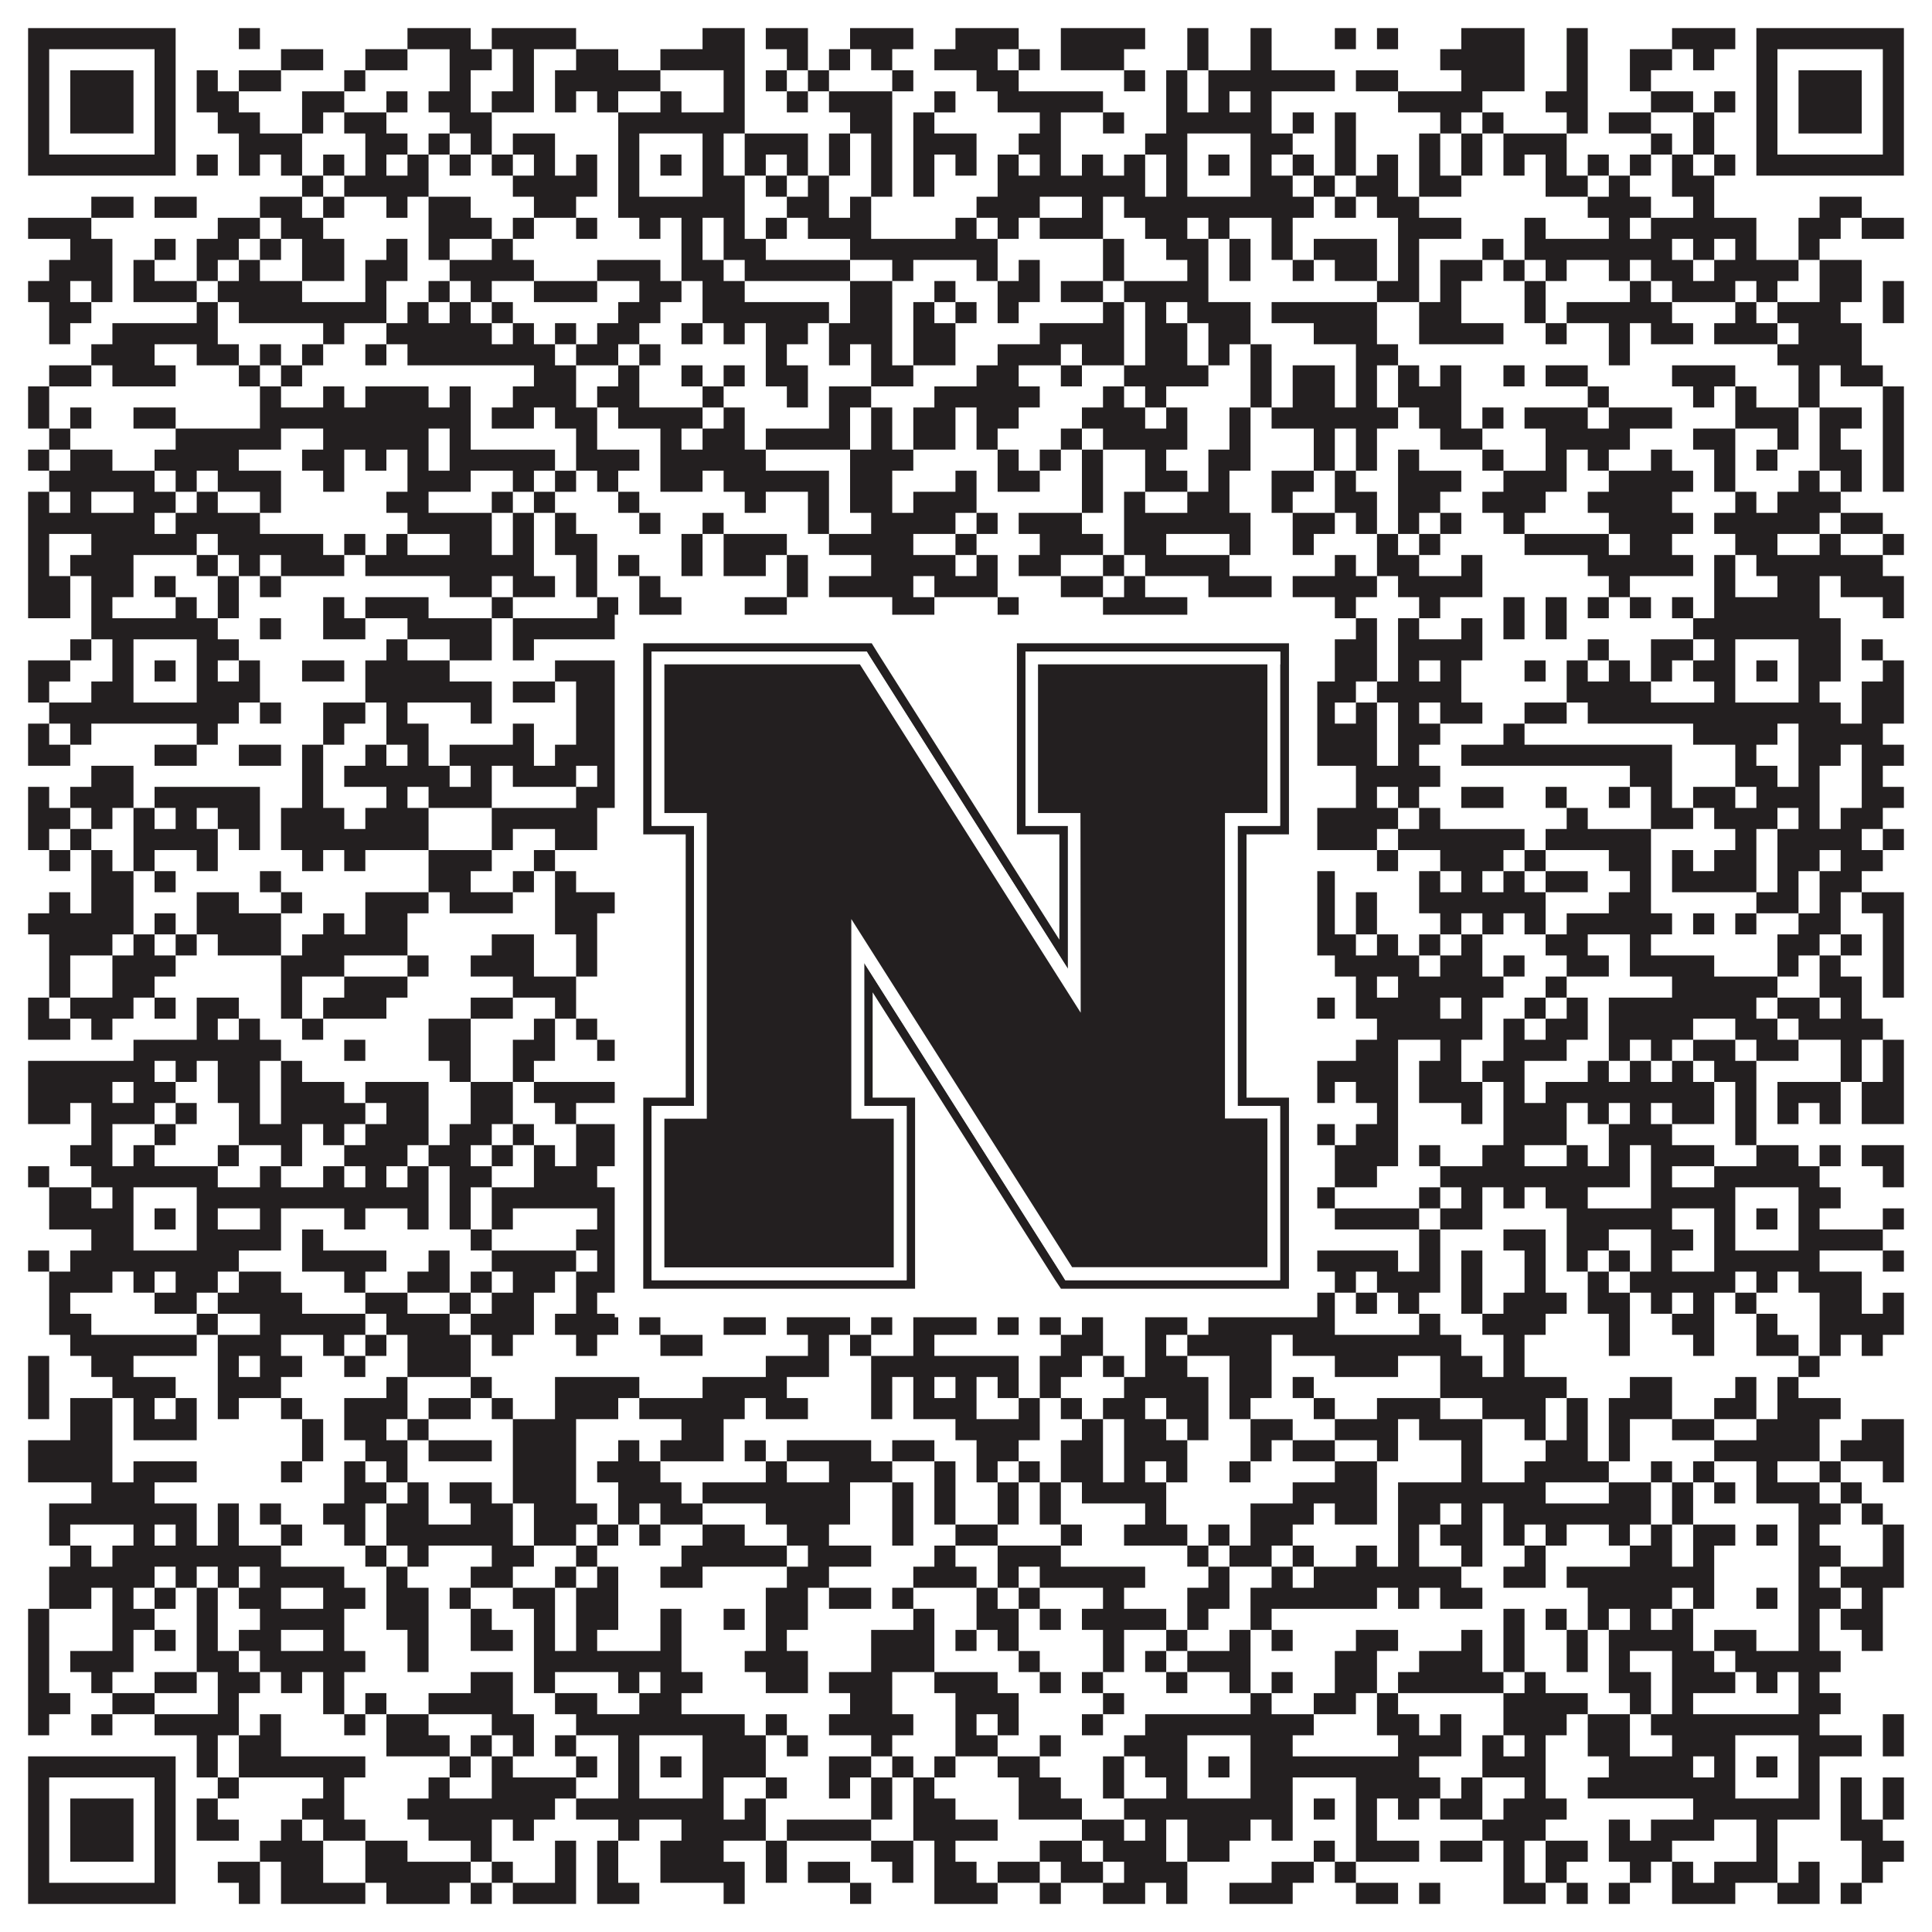
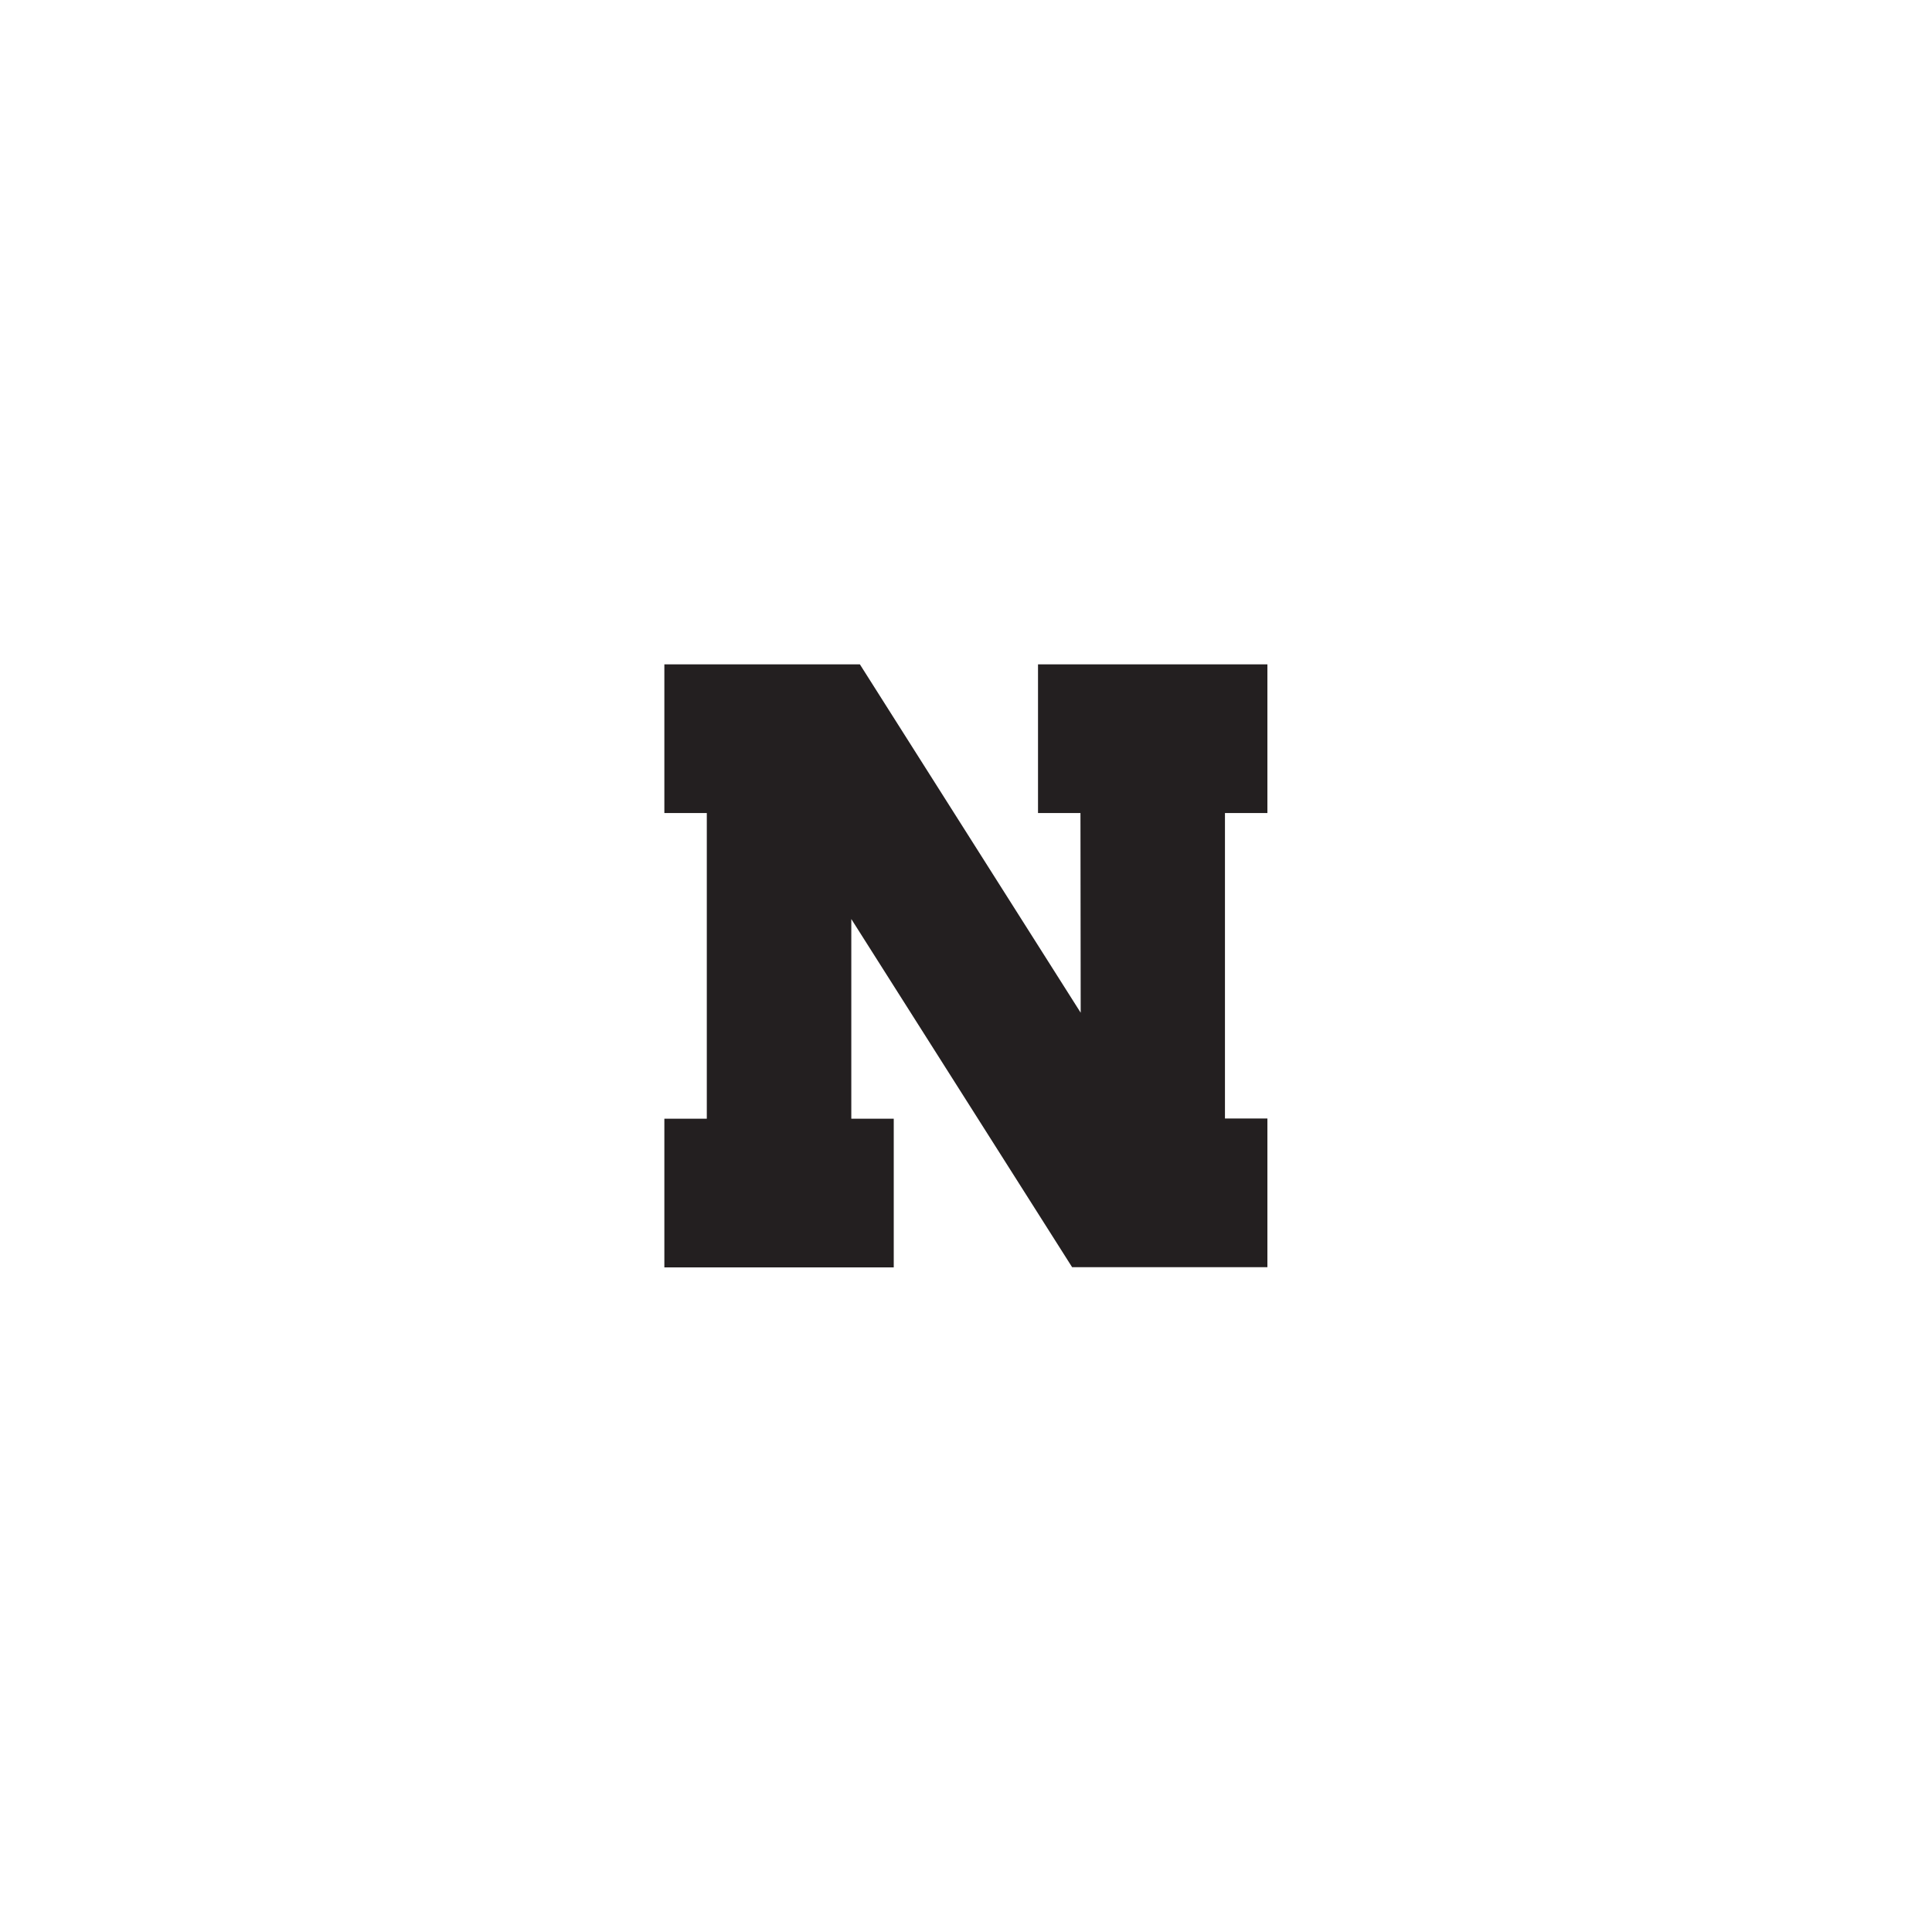
<svg xmlns="http://www.w3.org/2000/svg" version="1.1" width="1100px" height="1100px" viewBox="0 0 1100 1100">
-   <rect x="0" y="0" width="1100" height="1100" fill="#ffffff" fill-opacity="1" />
-   <path fill="#231f20" fill-opacity="1" d="M16,16L100,16L100,28L16,28ZM136,16L148,16L148,28L136,28ZM232,16L268,16L268,28L232,28ZM280,16L328,16L328,28L280,28ZM400,16L424,16L424,28L400,28ZM436,16L460,16L460,28L436,28ZM484,16L520,16L520,28L484,28ZM544,16L580,16L580,28L544,28ZM604,16L652,16L652,28L604,28ZM676,16L688,16L688,28L676,28ZM712,16L724,16L724,28L712,28ZM760,16L772,16L772,28L760,28ZM784,16L796,16L796,28L784,28ZM832,16L868,16L868,28L832,28ZM892,16L904,16L904,28L892,28ZM952,16L988,16L988,28L952,28ZM1000,16L1084,16L1084,28L1000,28ZM16,28L28,28L28,40L16,40ZM88,28L100,28L100,40L88,40ZM160,28L184,28L184,40L160,40ZM208,28L232,28L232,40L208,40ZM256,28L280,28L280,40L256,40ZM292,28L304,28L304,40L292,40ZM328,28L352,28L352,40L328,40ZM376,28L424,28L424,40L376,40ZM448,28L460,28L460,40L448,40ZM472,28L484,28L484,40L472,40ZM496,28L508,28L508,40L496,40ZM532,28L568,28L568,40L532,40ZM580,28L592,28L592,40L580,40ZM604,28L640,28L640,40L604,40ZM676,28L688,28L688,40L676,40ZM712,28L724,28L724,40L712,40ZM820,28L868,28L868,40L820,40ZM892,28L904,28L904,40L892,40ZM928,28L952,28L952,40L928,40ZM964,28L976,28L976,40L964,40ZM1000,28L1012,28L1012,40L1000,40ZM1072,28L1084,28L1084,40L1072,40ZM16,40L28,40L28,52L16,52ZM40,40L76,40L76,52L40,52ZM88,40L100,40L100,52L88,52ZM112,40L124,40L124,52L112,52ZM136,40L160,40L160,52L136,52ZM196,40L208,40L208,52L196,52ZM256,40L268,40L268,52L256,52ZM292,40L304,40L304,52L292,52ZM316,40L376,40L376,52L316,52ZM412,40L424,40L424,52L412,52ZM436,40L448,40L448,52L436,52ZM460,40L472,40L472,52L460,52ZM508,40L520,40L520,52L508,52ZM556,40L580,40L580,52L556,52ZM640,40L652,40L652,52L640,52ZM664,40L676,40L676,52L664,52ZM688,40L760,40L760,52L688,52ZM772,40L796,40L796,52L772,52ZM832,40L868,40L868,52L832,52ZM892,40L904,40L904,52L892,52ZM928,40L940,40L940,52L928,52ZM1000,40L1012,40L1012,52L1000,52ZM1024,40L1060,40L1060,52L1024,52ZM1072,40L1084,40L1084,52L1072,52ZM16,52L28,52L28,64L16,64ZM40,52L76,52L76,64L40,64ZM88,52L100,52L100,64L88,64ZM112,52L136,52L136,64L112,64ZM172,52L196,52L196,64L172,64ZM220,52L232,52L232,64L220,64ZM244,52L268,52L268,64L244,64ZM280,52L304,52L304,64L280,64ZM316,52L328,52L328,64L316,64ZM340,52L352,52L352,64L340,64ZM376,52L388,52L388,64L376,64ZM412,52L424,52L424,64L412,64ZM448,52L460,52L460,64L448,64ZM472,52L508,52L508,64L472,64ZM532,52L544,52L544,64L532,64ZM568,52L628,52L628,64L568,64ZM664,52L676,52L676,64L664,64ZM688,52L700,52L700,64L688,64ZM712,52L724,52L724,64L712,64ZM796,52L844,52L844,64L796,64ZM880,52L904,52L904,64L880,64ZM940,52L964,52L964,64L940,64ZM976,52L988,52L988,64L976,64ZM1000,52L1012,52L1012,64L1000,64ZM1024,52L1060,52L1060,64L1024,64ZM1072,52L1084,52L1084,64L1072,64ZM16,64L28,64L28,76L16,76ZM40,64L76,64L76,76L40,76ZM88,64L100,64L100,76L88,76ZM124,64L148,64L148,76L124,76ZM172,64L184,64L184,76L172,76ZM196,64L220,64L220,76L196,76ZM256,64L280,64L280,76L256,76ZM352,64L424,64L424,76L352,76ZM484,64L508,64L508,76L484,76ZM520,64L532,64L532,76L520,76ZM592,64L604,64L604,76L592,76ZM628,64L640,64L640,76L628,76ZM664,64L724,64L724,76L664,76ZM736,64L748,64L748,76L736,76ZM760,64L772,64L772,76L760,76ZM820,64L832,64L832,76L820,76ZM844,64L856,64L856,76L844,76ZM892,64L904,64L904,76L892,76ZM916,64L940,64L940,76L916,76ZM964,64L976,64L976,76L964,76ZM1000,64L1012,64L1012,76L1000,76ZM1024,64L1060,64L1060,76L1024,76ZM1072,64L1084,64L1084,76L1072,76ZM16,76L28,76L28,88L16,88ZM88,76L100,76L100,88L88,88ZM136,76L172,76L172,88L136,88ZM208,76L232,76L232,88L208,88ZM244,76L256,76L256,88L244,88ZM268,76L280,76L280,88L268,88ZM292,76L316,76L316,88L292,88ZM352,76L364,76L364,88L352,88ZM400,76L412,76L412,88L400,88ZM424,76L460,76L460,88L424,88ZM472,76L484,76L484,88L472,88ZM496,76L508,76L508,88L496,88ZM520,76L556,76L556,88L520,88ZM580,76L604,76L604,88L580,88ZM652,76L676,76L676,88L652,88ZM712,76L736,76L736,88L712,88ZM760,76L772,76L772,88L760,88ZM808,76L820,76L820,88L808,88ZM832,76L844,76L844,88L832,88ZM856,76L892,76L892,88L856,88ZM940,76L952,76L952,88L940,88ZM964,76L976,76L976,88L964,88ZM1000,76L1012,76L1012,88L1000,88ZM1072,76L1084,76L1084,88L1072,88ZM16,88L100,88L100,100L16,100ZM112,88L124,88L124,100L112,100ZM136,88L148,88L148,100L136,100ZM160,88L172,88L172,100L160,100ZM184,88L196,88L196,100L184,100ZM208,88L220,88L220,100L208,100ZM232,88L244,88L244,100L232,100ZM256,88L268,88L268,100L256,100ZM280,88L292,88L292,100L280,100ZM304,88L316,88L316,100L304,100ZM328,88L340,88L340,100L328,100ZM352,88L364,88L364,100L352,100ZM376,88L388,88L388,100L376,100ZM400,88L412,88L412,100L400,100ZM424,88L436,88L436,100L424,100ZM448,88L460,88L460,100L448,100ZM472,88L484,88L484,100L472,100ZM496,88L508,88L508,100L496,100ZM520,88L532,88L532,100L520,100ZM544,88L556,88L556,100L544,100ZM568,88L580,88L580,100L568,100ZM592,88L604,88L604,100L592,100ZM616,88L628,88L628,100L616,100ZM640,88L652,88L652,100L640,100ZM664,88L676,88L676,100L664,100ZM688,88L700,88L700,100L688,100ZM712,88L724,88L724,100L712,100ZM736,88L748,88L748,100L736,100ZM760,88L772,88L772,100L760,100ZM784,88L796,88L796,100L784,100ZM808,88L820,88L820,100L808,100ZM832,88L844,88L844,100L832,100ZM856,88L868,88L868,100L856,100ZM880,88L892,88L892,100L880,100ZM904,88L916,88L916,100L904,100ZM928,88L940,88L940,100L928,100ZM952,88L964,88L964,100L952,100ZM976,88L988,88L988,100L976,100ZM1000,88L1084,88L1084,100L1000,100ZM172,100L184,100L184,112L172,112ZM196,100L244,100L244,112L196,112ZM292,100L340,100L340,112L292,112ZM352,100L364,100L364,112L352,112ZM400,100L424,100L424,112L400,112ZM436,100L448,100L448,112L436,112ZM460,100L472,100L472,112L460,112ZM496,100L508,100L508,112L496,112ZM520,100L532,100L532,112L520,112ZM568,100L652,100L652,112L568,112ZM664,100L676,100L676,112L664,112ZM712,100L736,100L736,112L712,112ZM748,100L760,100L760,112L748,112ZM772,100L796,100L796,112L772,112ZM808,100L832,100L832,112L808,112ZM880,100L904,100L904,112L880,112ZM916,100L928,100L928,112L916,112ZM952,100L976,100L976,112L952,112ZM52,112L76,112L76,124L52,124ZM88,112L112,112L112,124L88,124ZM148,112L172,112L172,124L148,124ZM184,112L196,112L196,124L184,124ZM220,112L232,112L232,124L220,124ZM244,112L268,112L268,124L244,124ZM304,112L328,112L328,124L304,124ZM352,112L424,112L424,124L352,124ZM448,112L472,112L472,124L448,124ZM484,112L496,112L496,124L484,124ZM556,112L592,112L592,124L556,124ZM616,112L628,112L628,124L616,124ZM640,112L748,112L748,124L640,124ZM760,112L772,112L772,124L760,124ZM784,112L808,112L808,124L784,124ZM904,112L940,112L940,124L904,124ZM964,112L976,112L976,124L964,124ZM1036,112L1060,112L1060,124L1036,124ZM16,124L52,124L52,136L16,136ZM124,124L148,124L148,136L124,136ZM160,124L184,124L184,136L160,136ZM244,124L280,124L280,136L244,136ZM292,124L304,124L304,136L292,136ZM328,124L340,124L340,136L328,136ZM364,124L376,124L376,136L364,136ZM388,124L400,124L400,136L388,136ZM412,124L424,124L424,136L412,136ZM436,124L448,124L448,136L436,136ZM460,124L496,124L496,136L460,136ZM544,124L556,124L556,136L544,136ZM568,124L580,124L580,136L568,136ZM592,124L628,124L628,136L592,136ZM652,124L676,124L676,136L652,136ZM688,124L700,124L700,136L688,136ZM724,124L736,124L736,136L724,136ZM796,124L832,124L832,136L796,136ZM868,124L880,124L880,136L868,136ZM916,124L928,124L928,136L916,136ZM940,124L1000,124L1000,136L940,136ZM1024,124L1048,124L1048,136L1024,136ZM1060,124L1084,124L1084,136L1060,136ZM40,136L64,136L64,148L40,148ZM88,136L100,136L100,148L88,148ZM112,136L136,136L136,148L112,148ZM148,136L160,136L160,148L148,148ZM172,136L196,136L196,148L172,148ZM220,136L232,136L232,148L220,148ZM244,136L256,136L256,148L244,148ZM280,136L292,136L292,148L280,148ZM388,136L400,136L400,148L388,148ZM412,136L436,136L436,148L412,148ZM484,136L568,136L568,148L484,148ZM628,136L640,136L640,148L628,148ZM664,136L688,136L688,148L664,148ZM700,136L712,136L712,148L700,148ZM724,136L736,136L736,148L724,148ZM748,136L784,136L784,148L748,148ZM796,136L808,136L808,148L796,148ZM844,136L856,136L856,148L844,148ZM868,136L952,136L952,148L868,148ZM964,136L976,136L976,148L964,148ZM988,136L1000,136L1000,148L988,148ZM1024,136L1036,136L1036,148L1024,148ZM28,148L64,148L64,160L28,160ZM76,148L88,148L88,160L76,160ZM112,148L124,148L124,160L112,160ZM136,148L148,148L148,160L136,160ZM172,148L196,148L196,160L172,160ZM208,148L232,148L232,160L208,160ZM256,148L304,148L304,160L256,160ZM340,148L376,148L376,160L340,160ZM388,148L412,148L412,160L388,160ZM424,148L484,148L484,160L424,160ZM508,148L520,148L520,160L508,160ZM556,148L568,148L568,160L556,160ZM580,148L592,148L592,160L580,160ZM628,148L640,148L640,160L628,160ZM676,148L688,148L688,160L676,160ZM700,148L712,148L712,160L700,160ZM736,148L748,148L748,160L736,160ZM760,148L784,148L784,160L760,160ZM796,148L808,148L808,160L796,160ZM820,148L844,148L844,160L820,160ZM856,148L868,148L868,160L856,160ZM880,148L892,148L892,160L880,160ZM916,148L928,148L928,160L916,160ZM940,148L964,148L964,160L940,160ZM976,148L1024,148L1024,160L976,160ZM1036,148L1060,148L1060,160L1036,160ZM16,160L40,160L40,172L16,172ZM52,160L64,160L64,172L52,172ZM76,160L112,160L112,172L76,172ZM124,160L172,160L172,172L124,172ZM208,160L220,160L220,172L208,172ZM244,160L256,160L256,172L244,172ZM268,160L280,160L280,172L268,172ZM304,160L340,160L340,172L304,172ZM364,160L388,160L388,172L364,172ZM400,160L424,160L424,172L400,172ZM484,160L508,160L508,172L484,172ZM532,160L544,160L544,172L532,172ZM568,160L592,160L592,172L568,172ZM604,160L628,160L628,172L604,172ZM640,160L688,160L688,172L640,172ZM784,160L808,160L808,172L784,172ZM820,160L832,160L832,172L820,172ZM868,160L880,160L880,172L868,172ZM928,160L940,160L940,172L928,172ZM952,160L988,160L988,172L952,172ZM1000,160L1012,160L1012,172L1000,172ZM1036,160L1060,160L1060,172L1036,172ZM1072,160L1084,160L1084,172L1072,172ZM28,172L52,172L52,184L28,184ZM112,172L124,172L124,184L112,184ZM136,172L220,172L220,184L136,184ZM232,172L244,172L244,184L232,184ZM256,172L268,172L268,184L256,184ZM280,172L292,172L292,184L280,184ZM352,172L376,172L376,184L352,184ZM400,172L472,172L472,184L400,184ZM484,172L508,172L508,184L484,184ZM520,172L532,172L532,184L520,184ZM544,172L556,172L556,184L544,184ZM568,172L580,172L580,184L568,184ZM628,172L640,172L640,184L628,184ZM652,172L664,172L664,184L652,184ZM676,172L712,172L712,184L676,184ZM724,172L784,172L784,184L724,184ZM808,172L832,172L832,184L808,184ZM868,172L880,172L880,184L868,184ZM892,172L952,172L952,184L892,184ZM988,172L1000,172L1000,184L988,184ZM1012,172L1048,172L1048,184L1012,184ZM1072,172L1084,172L1084,184L1072,184ZM28,184L40,184L40,196L28,196ZM64,184L124,184L124,196L64,196ZM184,184L196,184L196,196L184,196ZM220,184L280,184L280,196L220,196ZM292,184L304,184L304,196L292,196ZM316,184L328,184L328,196L316,196ZM340,184L364,184L364,196L340,196ZM388,184L400,184L400,196L388,196ZM412,184L424,184L424,196L412,196ZM436,184L460,184L460,196L436,196ZM472,184L508,184L508,196L472,196ZM520,184L544,184L544,196L520,196ZM592,184L640,184L640,196L592,196ZM652,184L676,184L676,196L652,196ZM688,184L712,184L712,196L688,196ZM748,184L784,184L784,196L748,196ZM808,184L856,184L856,196L808,196ZM880,184L892,184L892,196L880,196ZM916,184L928,184L928,196L916,196ZM940,184L964,184L964,196L940,196ZM976,184L1012,184L1012,196L976,196ZM1024,184L1060,184L1060,196L1024,196ZM52,196L88,196L88,208L52,208ZM112,196L136,196L136,208L112,208ZM148,196L160,196L160,208L148,208ZM172,196L184,196L184,208L172,208ZM208,196L220,196L220,208L208,208ZM232,196L316,196L316,208L232,208ZM328,196L352,196L352,208L328,208ZM364,196L376,196L376,208L364,208ZM436,196L448,196L448,208L436,208ZM472,196L484,196L484,208L472,208ZM496,196L508,196L508,208L496,208ZM520,196L544,196L544,208L520,208ZM568,196L604,196L604,208L568,208ZM616,196L640,196L640,208L616,208ZM652,196L676,196L676,208L652,208ZM688,196L700,196L700,208L688,208ZM712,196L724,196L724,208L712,208ZM772,196L796,196L796,208L772,208ZM916,196L928,196L928,208L916,208ZM1012,196L1060,196L1060,208L1012,208ZM28,208L52,208L52,220L28,220ZM64,208L100,208L100,220L64,220ZM136,208L148,208L148,220L136,220ZM160,208L172,208L172,220L160,220ZM304,208L328,208L328,220L304,220ZM352,208L364,208L364,220L352,220ZM388,208L400,208L400,220L388,220ZM412,208L424,208L424,220L412,220ZM436,208L460,208L460,220L436,220ZM496,208L520,208L520,220L496,220ZM556,208L580,208L580,220L556,220ZM604,208L616,208L616,220L604,220ZM640,208L688,208L688,220L640,220ZM712,208L724,208L724,220L712,220ZM736,208L760,208L760,220L736,220ZM772,208L784,208L784,220L772,220ZM796,208L808,208L808,220L796,220ZM820,208L832,208L832,220L820,220ZM856,208L868,208L868,220L856,220ZM880,208L904,208L904,220L880,220ZM952,208L988,208L988,220L952,220ZM1024,208L1036,208L1036,220L1024,220ZM1048,208L1072,208L1072,220L1048,220ZM16,220L28,220L28,232L16,232ZM148,220L160,220L160,232L148,232ZM184,220L196,220L196,232L184,232ZM208,220L244,220L244,232L208,232ZM256,220L268,220L268,232L256,232ZM292,220L328,220L328,232L292,232ZM340,220L364,220L364,232L340,232ZM400,220L412,220L412,232L400,232ZM448,220L460,220L460,232L448,232ZM472,220L496,220L496,232L472,232ZM532,220L592,220L592,232L532,232ZM628,220L640,220L640,232L628,232ZM652,220L664,220L664,232L652,232ZM712,220L724,220L724,232L712,232ZM736,220L760,220L760,232L736,232ZM772,220L784,220L784,232L772,232ZM796,220L832,220L832,232L796,232ZM904,220L916,220L916,232L904,232ZM964,220L976,220L976,232L964,232ZM988,220L1000,220L1000,232L988,232ZM1024,220L1036,220L1036,232L1024,232ZM1072,220L1084,220L1084,232L1072,232ZM16,232L28,232L28,244L16,244ZM40,232L52,232L52,244L40,244ZM76,232L100,232L100,244L76,244ZM148,232L268,232L268,244L148,244ZM280,232L304,232L304,244L280,244ZM316,232L340,232L340,244L316,244ZM352,232L400,232L400,244L352,244ZM412,232L424,232L424,244L412,244ZM472,232L484,232L484,244L472,244ZM496,232L508,232L508,244L496,244ZM520,232L544,232L544,244L520,244ZM556,232L580,232L580,244L556,244ZM616,232L652,232L652,244L616,244ZM664,232L676,232L676,244L664,244ZM700,232L712,232L712,244L700,244ZM724,232L796,232L796,244L724,244ZM808,232L832,232L832,244L808,244ZM844,232L856,232L856,244L844,244ZM868,232L904,232L904,244L868,244ZM916,232L952,232L952,244L916,244ZM988,232L1024,232L1024,244L988,244ZM1036,232L1060,232L1060,244L1036,244ZM1072,232L1084,232L1084,244L1072,244ZM28,244L40,244L40,256L28,256ZM100,244L160,244L160,256L100,256ZM184,244L244,244L244,256L184,256ZM256,244L268,244L268,256L256,256ZM328,244L340,244L340,256L328,256ZM376,244L388,244L388,256L376,256ZM400,244L424,244L424,256L400,256ZM436,244L484,244L484,256L436,256ZM496,244L508,244L508,256L496,256ZM520,244L544,244L544,256L520,256ZM556,244L568,244L568,256L556,256ZM604,244L616,244L616,256L604,256ZM628,244L676,244L676,256L628,256ZM700,244L712,244L712,256L700,256ZM748,244L760,244L760,256L748,256ZM772,244L784,244L784,256L772,256ZM820,244L844,244L844,256L820,256ZM880,244L928,244L928,256L880,256ZM964,244L988,244L988,256L964,256ZM1012,244L1024,244L1024,256L1012,256ZM1036,244L1048,244L1048,256L1036,256ZM1072,244L1084,244L1084,256L1072,256ZM16,256L28,256L28,268L16,268ZM40,256L64,256L64,268L40,268ZM88,256L136,256L136,268L88,268ZM172,256L196,256L196,268L172,268ZM208,256L220,256L220,268L208,268ZM232,256L244,256L244,268L232,268ZM256,256L316,256L316,268L256,268ZM328,256L364,256L364,268L328,268ZM376,256L436,256L436,268L376,268ZM484,256L520,256L520,268L484,268ZM568,256L580,256L580,268L568,268ZM592,256L604,256L604,268L592,268ZM616,256L628,256L628,268L616,268ZM652,256L664,256L664,268L652,268ZM688,256L712,256L712,268L688,268ZM748,256L760,256L760,268L748,268ZM772,256L784,256L784,268L772,268ZM796,256L808,256L808,268L796,268ZM844,256L856,256L856,268L844,268ZM880,256L892,256L892,268L880,268ZM904,256L916,256L916,268L904,268ZM940,256L952,256L952,268L940,268ZM976,256L988,256L988,268L976,268ZM1000,256L1012,256L1012,268L1000,268ZM1036,256L1060,256L1060,268L1036,268ZM1072,256L1084,256L1084,268L1072,268ZM28,268L88,268L88,280L28,280ZM100,268L112,268L112,280L100,280ZM124,268L160,268L160,280L124,280ZM184,268L196,268L196,280L184,280ZM232,268L268,268L268,280L232,280ZM292,268L304,268L304,280L292,280ZM316,268L328,268L328,280L316,280ZM340,268L352,268L352,280L340,280ZM376,268L400,268L400,280L376,280ZM412,268L472,268L472,280L412,280ZM484,268L508,268L508,280L484,280ZM544,268L556,268L556,280L544,280ZM568,268L592,268L592,280L568,280ZM616,268L628,268L628,280L616,280ZM652,268L676,268L676,280L652,280ZM688,268L700,268L700,280L688,280ZM724,268L748,268L748,280L724,280ZM760,268L772,268L772,280L760,280ZM796,268L832,268L832,280L796,280ZM856,268L892,268L892,280L856,280ZM916,268L964,268L964,280L916,280ZM976,268L988,268L988,280L976,280ZM1024,268L1036,268L1036,280L1024,280ZM1048,268L1060,268L1060,280L1048,280ZM1072,268L1084,268L1084,280L1072,280ZM16,280L28,280L28,292L16,292ZM40,280L52,280L52,292L40,292ZM76,280L100,280L100,292L76,292ZM112,280L124,280L124,292L112,292ZM148,280L160,280L160,292L148,292ZM220,280L244,280L244,292L220,292ZM280,280L292,280L292,292L280,292ZM304,280L316,280L316,292L304,292ZM352,280L364,280L364,292L352,292ZM424,280L436,280L436,292L424,292ZM460,280L472,280L472,292L460,292ZM484,280L508,280L508,292L484,292ZM520,280L556,280L556,292L520,292ZM616,280L628,280L628,292L616,292ZM640,280L652,280L652,292L640,292ZM676,280L700,280L700,292L676,292ZM724,280L736,280L736,292L724,292ZM760,280L784,280L784,292L760,292ZM796,280L820,280L820,292L796,292ZM844,280L880,280L880,292L844,292ZM904,280L952,280L952,292L904,292ZM988,280L1000,280L1000,292L988,292ZM1012,280L1048,280L1048,292L1012,292ZM16,292L88,292L88,304L16,304ZM100,292L148,292L148,304L100,304ZM232,292L280,292L280,304L232,304ZM292,292L304,292L304,304L292,304ZM316,292L328,292L328,304L316,304ZM364,292L376,292L376,304L364,304ZM400,292L412,292L412,304L400,304ZM460,292L472,292L472,304L460,304ZM496,292L544,292L544,304L496,304ZM556,292L568,292L568,304L556,304ZM580,292L616,292L616,304L580,304ZM640,292L712,292L712,304L640,304ZM736,292L760,292L760,304L736,304ZM772,292L784,292L784,304L772,304ZM796,292L808,292L808,304L796,304ZM820,292L832,292L832,304L820,304ZM856,292L868,292L868,304L856,304ZM916,292L964,292L964,304L916,304ZM976,292L1036,292L1036,304L976,304ZM1048,292L1072,292L1072,304L1048,304ZM16,304L28,304L28,316L16,316ZM52,304L112,304L112,316L52,316ZM124,304L184,304L184,316L124,316ZM196,304L208,304L208,316L196,316ZM220,304L232,304L232,316L220,316ZM256,304L280,304L280,316L256,316ZM292,304L304,304L304,316L292,316ZM316,304L340,304L340,316L316,316ZM388,304L400,304L400,316L388,316ZM412,304L448,304L448,316L412,316ZM472,304L520,304L520,316L472,316ZM544,304L556,304L556,316L544,316ZM592,304L628,304L628,316L592,316ZM640,304L664,304L664,316L640,316ZM700,304L712,304L712,316L700,316ZM736,304L748,304L748,316L736,316ZM784,304L796,304L796,316L784,316ZM808,304L820,304L820,316L808,316ZM868,304L916,304L916,316L868,316ZM928,304L952,304L952,316L928,316ZM988,304L1012,304L1012,316L988,316ZM1036,304L1048,304L1048,316L1036,316ZM1072,304L1084,304L1084,316L1072,316ZM16,316L28,316L28,328L16,328ZM40,316L76,316L76,328L40,328ZM112,316L124,316L124,328L112,328ZM136,316L148,316L148,328L136,328ZM160,316L196,316L196,328L160,328ZM208,316L304,316L304,328L208,328ZM328,316L340,316L340,328L328,328ZM352,316L364,316L364,328L352,328ZM388,316L400,316L400,328L388,328ZM412,316L436,316L436,328L412,328ZM448,316L460,316L460,328L448,328ZM496,316L544,316L544,328L496,328ZM556,316L568,316L568,328L556,328ZM580,316L604,316L604,328L580,328ZM628,316L640,316L640,328L628,328ZM652,316L700,316L700,328L652,328ZM760,316L772,316L772,328L760,328ZM784,316L808,316L808,328L784,328ZM832,316L844,316L844,328L832,328ZM904,316L964,316L964,328L904,328ZM976,316L988,316L988,328L976,328ZM1000,316L1072,316L1072,328L1000,328ZM16,328L40,328L40,340L16,340ZM52,328L76,328L76,340L52,340ZM88,328L100,328L100,340L88,340ZM124,328L136,328L136,340L124,340ZM148,328L160,328L160,340L148,340ZM256,328L280,328L280,340L256,340ZM292,328L316,328L316,340L292,340ZM328,328L340,328L340,340L328,340ZM364,328L376,328L376,340L364,340ZM448,328L460,328L460,340L448,340ZM472,328L520,328L520,340L472,340ZM532,328L568,328L568,340L532,340ZM604,328L628,328L628,340L604,340ZM640,328L652,328L652,340L640,340ZM688,328L724,328L724,340L688,340ZM736,328L784,328L784,340L736,340ZM796,328L844,328L844,340L796,340ZM916,328L928,328L928,340L916,340ZM976,328L988,328L988,340L976,340ZM1012,328L1036,328L1036,340L1012,340ZM1048,328L1084,328L1084,340L1048,340ZM16,340L40,340L40,352L16,352ZM52,340L64,340L64,352L52,352ZM100,340L112,340L112,352L100,352ZM124,340L136,340L136,352L124,352ZM184,340L196,340L196,352L184,352ZM208,340L244,340L244,352L208,352ZM280,340L292,340L292,352L280,352ZM340,340L352,340L352,352L340,352ZM364,340L388,340L388,352L364,352ZM424,340L448,340L448,352L424,352ZM508,340L532,340L532,352L508,352ZM568,340L580,340L580,352L568,352ZM628,340L676,340L676,352L628,352ZM760,340L772,340L772,352L760,352ZM808,340L820,340L820,352L808,352ZM856,340L868,340L868,352L856,352ZM880,340L892,340L892,352L880,352ZM904,340L916,340L916,352L904,352ZM928,340L940,340L940,352L928,352ZM952,340L964,340L964,352L952,352ZM976,340L1036,340L1036,352L976,352ZM1072,340L1084,340L1084,352L1072,352ZM52,352L124,352L124,364L52,364ZM148,352L160,352L160,364L148,364ZM184,352L208,352L208,364L184,364ZM232,352L280,352L280,364L232,364ZM292,352L412,352L412,364L292,364ZM424,352L448,352L448,364L424,364ZM460,352L472,352L472,364L460,364ZM520,352L532,352L532,364L520,364ZM568,352L580,352L580,364L568,364ZM592,352L616,352L616,364L592,364ZM628,352L748,352L748,364L628,364ZM772,352L784,352L784,364L772,364ZM796,352L808,352L808,364L796,364ZM832,352L844,352L844,364L832,364ZM856,352L868,352L868,364L856,364ZM880,352L892,352L892,364L880,364ZM964,352L1048,352L1048,364L964,364ZM40,364L52,364L52,376L40,376ZM64,364L76,364L76,376L64,376ZM112,364L136,364L136,376L112,376ZM220,364L232,364L232,376L220,376ZM256,364L280,364L280,376L256,376ZM292,364L304,364L304,376L292,376ZM352,364L364,364L364,376L352,376ZM400,364L412,364L412,376L400,376ZM424,364L448,364L448,376L424,376ZM460,364L508,364L508,376L460,376ZM520,364L532,364L532,376L520,376ZM556,364L568,364L568,376L556,376ZM580,364L676,364L676,376L580,376ZM712,364L724,364L724,376L712,376ZM760,364L784,364L784,376L760,376ZM796,364L844,364L844,376L796,376ZM904,364L916,364L916,376L904,376ZM940,364L964,364L964,376L940,376ZM976,364L988,364L988,376L976,376ZM1024,364L1048,364L1048,376L1024,376ZM1060,364L1072,364L1072,376L1060,376ZM16,376L40,376L40,388L16,388ZM64,376L76,376L76,388L64,388ZM88,376L100,376L100,388L88,388ZM112,376L124,376L124,388L112,388ZM136,376L148,376L148,388L136,388ZM172,376L196,376L196,388L172,388ZM208,376L256,376L256,388L208,388ZM316,376L364,376L364,388L316,388ZM376,376L388,376L388,388L376,388ZM400,376L448,376L448,388L400,388ZM460,376L472,376L472,388L460,388ZM484,376L532,376L532,388L484,388ZM568,376L580,376L580,388L568,388ZM592,376L604,376L604,388L592,388ZM616,376L628,376L628,388L616,388ZM640,376L676,376L676,388L640,388ZM688,376L700,376L700,388L688,388ZM712,376L736,376L736,388L712,388ZM760,376L784,376L784,388L760,388ZM796,376L808,376L808,388L796,388ZM820,376L832,376L832,388L820,388ZM868,376L880,376L880,388L868,388ZM892,376L904,376L904,388L892,388ZM916,376L928,376L928,388L916,388ZM940,376L952,376L952,388L940,388ZM964,376L988,376L988,388L964,388ZM1000,376L1012,376L1012,388L1000,388ZM1024,376L1048,376L1048,388L1024,388ZM1072,376L1084,376L1084,388L1072,388ZM16,388L28,388L28,400L16,400ZM52,388L76,388L76,400L52,400ZM112,388L148,388L148,400L112,400ZM208,388L280,388L280,400L208,400ZM292,388L316,388L316,400L292,400ZM328,388L364,388L364,400L328,400ZM400,388L436,388L436,400L400,400ZM484,388L508,388L508,400L484,400ZM520,388L532,388L532,400L520,400ZM544,388L568,388L568,400L544,400ZM592,388L628,388L628,400L592,400ZM652,388L676,388L676,400L652,400ZM712,388L724,388L724,400L712,400ZM736,388L772,388L772,400L736,400ZM784,388L832,388L832,400L784,400ZM892,388L940,388L940,400L892,400ZM976,388L988,388L988,400L976,400ZM1024,388L1036,388L1036,400L1024,400ZM1060,388L1084,388L1084,400L1060,400ZM28,400L136,400L136,412L28,412ZM148,400L160,400L160,412L148,412ZM184,400L208,400L208,412L184,412ZM220,400L232,400L232,412L220,412ZM268,400L280,400L280,412L268,412ZM328,400L448,400L448,412L328,412ZM472,400L496,400L496,412L472,412ZM508,400L532,400L532,412L508,412ZM544,400L556,400L556,412L544,412ZM580,400L604,400L604,412L580,412ZM616,400L724,400L724,412L616,412ZM736,400L760,400L760,412L736,412ZM772,400L784,400L784,412L772,412ZM796,400L808,400L808,412L796,412ZM820,400L844,400L844,412L820,412ZM868,400L892,400L892,412L868,412ZM904,400L1048,400L1048,412L904,412ZM1060,400L1084,400L1084,412L1060,412ZM16,412L28,412L28,424L16,424ZM40,412L52,412L52,424L40,424ZM112,412L124,412L124,424L112,424ZM184,412L196,412L196,424L184,424ZM220,412L244,412L244,424L220,424ZM292,412L304,412L304,424L292,424ZM328,412L352,412L352,424L328,424ZM364,412L388,412L388,424L364,424ZM400,412L472,412L472,424L400,424ZM520,412L532,412L532,424L520,424ZM544,412L556,412L556,424L544,424ZM592,412L652,412L652,424L592,424ZM664,412L676,412L676,424L664,424ZM724,412L736,412L736,424L724,424ZM748,412L784,412L784,424L748,424ZM796,412L820,412L820,424L796,424ZM856,412L868,412L868,424L856,424ZM964,412L1012,412L1012,424L964,424ZM1024,412L1072,412L1072,424L1024,424ZM16,424L40,424L40,436L16,436ZM88,424L112,424L112,436L88,436ZM136,424L160,424L160,436L136,436ZM172,424L184,424L184,436L172,436ZM208,424L220,424L220,436L208,436ZM232,424L244,424L244,436L232,436ZM256,424L304,424L304,436L256,436ZM316,424L352,424L352,436L316,436ZM364,424L388,424L388,436L364,436ZM400,424L424,424L424,436L400,436ZM448,424L472,424L472,436L448,436ZM484,424L520,424L520,436L484,436ZM532,424L604,424L604,436L532,436ZM616,424L640,424L640,436L616,436ZM664,424L688,424L688,436L664,436ZM724,424L736,424L736,436L724,436ZM748,424L784,424L784,436L748,436ZM796,424L808,424L808,436L796,436ZM832,424L952,424L952,436L832,436ZM988,424L1000,424L1000,436L988,436ZM1024,424L1048,424L1048,436L1024,436ZM1060,424L1084,424L1084,436L1060,436ZM52,436L76,436L76,448L52,448ZM172,436L184,436L184,448L172,448ZM196,436L256,436L256,448L196,448ZM268,436L280,436L280,448L268,448ZM292,436L328,436L328,448L292,448ZM340,436L364,436L364,448L340,448ZM376,436L388,436L388,448L376,448ZM448,436L460,436L460,448L448,448ZM472,436L508,436L508,448L472,448ZM532,436L556,436L556,448L532,448ZM568,436L580,436L580,448L568,448ZM592,436L616,436L616,448L592,448ZM640,436L664,436L664,448L640,448ZM676,436L712,436L712,448L676,448ZM736,436L748,436L748,448L736,448ZM772,436L820,436L820,448L772,448ZM928,436L952,436L952,448L928,448ZM988,436L1012,436L1012,448L988,448ZM1024,436L1036,436L1036,448L1024,448ZM1060,436L1072,436L1072,448L1060,448ZM16,448L28,448L28,460L16,460ZM40,448L76,448L76,460L40,460ZM88,448L148,448L148,460L88,460ZM172,448L184,448L184,460L172,460ZM220,448L232,448L232,460L220,460ZM244,448L280,448L280,460L244,460ZM328,448L352,448L352,460L328,460ZM388,448L412,448L412,460L388,460ZM424,448L436,448L436,460L424,460ZM448,448L460,448L460,460L448,460ZM472,448L484,448L484,460L472,460ZM496,448L508,448L508,460L496,460ZM520,448L544,448L544,460L520,460ZM556,448L592,448L592,460L556,460ZM616,448L628,448L628,460L616,460ZM652,448L688,448L688,460L652,460ZM700,448L712,448L712,460L700,460ZM772,448L784,448L784,460L772,460ZM796,448L808,448L808,460L796,460ZM832,448L856,448L856,460L832,460ZM880,448L892,448L892,460L880,460ZM916,448L928,448L928,460L916,460ZM940,448L952,448L952,460L940,460ZM964,448L988,448L988,460L964,460ZM1000,448L1036,448L1036,460L1000,460ZM1060,448L1084,448L1084,460L1060,460ZM16,460L40,460L40,472L16,472ZM52,460L64,460L64,472L52,472ZM76,460L88,460L88,472L76,472ZM100,460L112,460L112,472L100,472ZM124,460L148,460L148,472L124,472ZM160,460L196,460L196,472L160,472ZM208,460L244,460L244,472L208,472ZM280,460L340,460L340,472L280,472ZM376,460L448,460L448,472L376,472ZM460,460L484,460L484,472L460,472ZM496,460L508,460L508,472L496,472ZM520,460L532,460L532,472L520,472ZM556,460L568,460L568,472L556,472ZM604,460L616,460L616,472L604,472ZM628,460L640,460L640,472L628,472ZM652,460L664,460L664,472L652,472ZM700,460L712,460L712,472L700,472ZM724,460L796,460L796,472L724,472ZM808,460L820,460L820,472L808,472ZM892,460L904,460L904,472L892,472ZM940,460L964,460L964,472L940,472ZM976,460L1012,460L1012,472L976,472ZM1024,460L1036,460L1036,472L1024,472ZM1048,460L1072,460L1072,472L1048,472ZM16,472L28,472L28,484L16,484ZM40,472L52,472L52,484L40,484ZM76,472L124,472L124,484L76,484ZM136,472L148,472L148,484L136,484ZM160,472L244,472L244,484L160,484ZM280,472L292,472L292,484L280,484ZM316,472L340,472L340,484L316,484ZM352,472L364,472L364,484L352,484ZM412,472L436,472L436,484L412,484ZM484,472L496,472L496,484L484,484ZM544,472L592,472L592,484L544,484ZM640,472L664,472L664,484L640,484ZM688,472L700,472L700,484L688,484ZM748,472L784,472L784,484L748,484ZM796,472L868,472L868,484L796,484ZM880,472L940,472L940,484L880,484ZM988,472L1000,472L1000,484L988,484ZM1012,472L1060,472L1060,484L1012,484ZM1072,472L1084,472L1084,484L1072,484ZM28,484L40,484L40,496L28,496ZM52,484L64,484L64,496L52,496ZM76,484L88,484L88,496L76,496ZM112,484L124,484L124,496L112,496ZM172,484L184,484L184,496L172,496ZM196,484L208,484L208,496L196,496ZM244,484L280,484L280,496L244,496ZM304,484L316,484L316,496L304,496ZM364,484L388,484L388,496L364,496ZM424,484L484,484L484,496L424,496ZM568,484L604,484L604,496L568,496ZM628,484L640,484L640,496L628,496ZM652,484L688,484L688,496L652,496ZM784,484L796,484L796,496L784,496ZM820,484L856,484L856,496L820,496ZM868,484L880,484L880,496L868,496ZM916,484L940,484L940,496L916,496ZM952,484L964,484L964,496L952,496ZM976,484L1000,484L1000,496L976,496ZM1012,484L1036,484L1036,496L1012,496ZM1048,484L1072,484L1072,496L1048,496ZM52,496L76,496L76,508L52,508ZM88,496L100,496L100,508L88,508ZM148,496L160,496L160,508L148,508ZM244,496L268,496L268,508L244,508ZM292,496L304,496L304,508L292,508ZM316,496L328,496L328,508L316,508ZM352,496L364,496L364,508L352,508ZM388,496L412,496L412,508L388,508ZM436,496L448,496L448,508L436,508ZM496,496L532,496L532,508L496,508ZM544,496L568,496L568,508L544,508ZM580,496L592,496L592,508L580,508ZM604,496L616,496L616,508L604,508ZM628,496L640,496L640,508L628,508ZM712,496L760,496L760,508L712,508ZM808,496L820,496L820,508L808,508ZM832,496L844,496L844,508L832,508ZM856,496L868,496L868,508L856,508ZM880,496L904,496L904,508L880,508ZM928,496L940,496L940,508L928,508ZM952,496L1000,496L1000,508L952,508ZM1012,496L1024,496L1024,508L1012,508ZM1036,496L1060,496L1060,508L1036,508ZM28,508L40,508L40,520L28,520ZM52,508L76,508L76,520L52,520ZM112,508L136,508L136,520L112,520ZM160,508L172,508L172,520L160,520ZM208,508L244,508L244,520L208,520ZM256,508L292,508L292,520L256,520ZM316,508L364,508L364,520L316,520ZM376,508L412,508L412,520L376,520ZM424,508L448,508L448,520L424,520ZM484,508L508,508L508,520L484,520ZM520,508L532,508L532,520L520,520ZM604,508L616,508L616,520L604,520ZM628,508L664,508L664,520L628,520ZM688,508L736,508L736,520L688,520ZM748,508L760,508L760,520L748,520ZM772,508L784,508L784,520L772,520ZM808,508L880,508L880,520L808,520ZM916,508L940,508L940,520L916,520ZM1000,508L1024,508L1024,520L1000,520ZM1036,508L1048,508L1048,520L1036,520ZM1060,508L1084,508L1084,520L1060,520ZM16,520L76,520L76,532L16,532ZM88,520L100,520L100,532L88,532ZM112,520L160,520L160,532L112,532ZM184,520L196,520L196,532L184,532ZM208,520L232,520L232,532L208,532ZM316,520L340,520L340,532L316,532ZM352,520L364,520L364,532L352,532ZM376,520L388,520L388,532L376,532ZM412,520L424,520L424,532L412,532ZM436,520L472,520L472,532L436,532ZM520,520L532,520L532,532L520,532ZM592,520L616,520L616,532L592,532ZM652,520L664,520L664,532L652,532ZM676,520L712,520L712,532L676,532ZM724,520L760,520L760,532L724,532ZM772,520L784,520L784,532L772,532ZM820,520L832,520L832,532L820,532ZM844,520L856,520L856,532L844,532ZM868,520L880,520L880,532L868,532ZM892,520L952,520L952,532L892,532ZM964,520L976,520L976,532L964,532ZM988,520L1000,520L1000,532L988,532ZM1024,520L1048,520L1048,532L1024,532ZM1072,520L1084,520L1084,532L1072,532ZM28,532L64,532L64,544L28,544ZM76,532L88,532L88,544L76,544ZM100,532L112,532L112,544L100,544ZM124,532L160,532L160,544L124,544ZM172,532L232,532L232,544L172,544ZM280,532L304,532L304,544L280,544ZM328,532L340,532L340,544L328,544ZM364,532L388,532L388,544L364,544ZM400,532L424,532L424,544L400,544ZM496,532L556,532L556,544L496,544ZM568,532L592,532L592,544L568,544ZM604,532L640,532L640,544L604,544ZM652,532L664,532L664,544L652,544ZM688,532L700,532L700,544L688,544ZM724,532L772,532L772,544L724,544ZM784,532L796,532L796,544L784,544ZM808,532L820,532L820,544L808,544ZM832,532L844,532L844,544L832,544ZM880,532L904,532L904,544L880,544ZM928,532L940,532L940,544L928,544ZM1012,532L1036,532L1036,544L1012,544ZM1048,532L1060,532L1060,544L1048,544ZM1072,532L1084,532L1084,544L1072,544ZM28,544L40,544L40,556L28,556ZM64,544L100,544L100,556L64,556ZM160,544L196,544L196,556L160,556ZM232,544L244,544L244,556L232,556ZM268,544L304,544L304,556L268,556ZM328,544L340,544L340,556L328,556ZM352,544L364,544L364,556L352,556ZM376,544L412,544L412,556L376,556ZM436,544L460,544L460,556L436,556ZM484,544L496,544L496,556L484,556ZM508,544L520,544L520,556L508,556ZM544,544L568,544L568,556L544,556ZM580,544L616,544L616,556L580,556ZM628,544L676,544L676,556L628,556ZM688,544L748,544L748,556L688,556ZM760,544L808,544L808,556L760,556ZM820,544L844,544L844,556L820,556ZM856,544L868,544L868,556L856,556ZM892,544L916,544L916,556L892,556ZM928,544L976,544L976,556L928,556ZM1012,544L1024,544L1024,556L1012,556ZM1036,544L1048,544L1048,556L1036,556ZM1072,544L1084,544L1084,556L1072,556ZM28,556L40,556L40,568L28,568ZM64,556L88,556L88,568L64,568ZM160,556L172,556L172,568L160,568ZM196,556L232,556L232,568L196,568ZM292,556L328,556L328,568L292,568ZM352,556L364,556L364,568L352,568ZM376,556L388,556L388,568L376,568ZM412,556L460,556L460,568L412,568ZM484,556L496,556L496,568L484,568ZM532,556L544,556L544,568L532,568ZM604,556L628,556L628,568L604,568ZM640,556L652,556L652,568L640,568ZM664,556L688,556L688,568L664,568ZM700,556L712,556L712,568L700,568ZM736,556L748,556L748,568L736,568ZM772,556L784,556L784,568L772,568ZM796,556L856,556L856,568L796,568ZM880,556L892,556L892,568L880,568ZM952,556L1012,556L1012,568L952,568ZM1036,556L1060,556L1060,568L1036,568ZM1072,556L1084,556L1084,568L1072,568ZM16,568L28,568L28,580L16,580ZM40,568L76,568L76,580L40,580ZM88,568L100,568L100,580L88,580ZM112,568L136,568L136,580L112,580ZM160,568L172,568L172,580L160,580ZM184,568L220,568L220,580L184,580ZM268,568L292,568L292,580L268,580ZM316,568L328,568L328,580L316,580ZM352,568L364,568L364,580L352,580ZM424,568L448,568L448,580L424,580ZM472,568L520,568L520,580L472,580ZM544,568L580,568L580,580L544,580ZM628,568L640,568L640,580L628,580ZM652,568L688,568L688,580L652,580ZM724,568L760,568L760,580L724,580ZM772,568L820,568L820,580L772,580ZM832,568L844,568L844,580L832,580ZM868,568L880,568L880,580L868,580ZM892,568L904,568L904,580L892,580ZM916,568L1000,568L1000,580L916,580ZM1012,568L1036,568L1036,580L1012,580ZM1048,568L1060,568L1060,580L1048,580ZM16,580L40,580L40,592L16,592ZM52,580L64,580L64,592L52,592ZM112,580L124,580L124,592L112,592ZM136,580L148,580L148,592L136,592ZM172,580L184,580L184,592L172,592ZM244,580L268,580L268,592L244,592ZM304,580L316,580L316,592L304,592ZM328,580L340,580L340,592L328,592ZM352,580L376,580L376,592L352,592ZM424,580L472,580L472,592L424,592ZM496,580L520,580L520,592L496,592ZM532,580L568,580L568,592L532,592ZM592,580L616,580L616,592L592,592ZM628,580L640,580L640,592L628,592ZM676,580L712,580L712,592L676,592ZM724,580L736,580L736,592L724,592ZM784,580L844,580L844,592L784,592ZM856,580L868,580L868,592L856,592ZM880,580L904,580L904,592L880,592ZM916,580L964,580L964,592L916,592ZM988,580L1012,580L1012,592L988,592ZM1024,580L1072,580L1072,592L1024,592ZM76,592L160,592L160,604L76,604ZM196,592L208,592L208,604L196,604ZM244,592L268,592L268,604L244,604ZM292,592L316,592L316,604L292,604ZM340,592L364,592L364,604L340,604ZM376,592L388,592L388,604L376,604ZM400,592L412,592L412,604L400,604ZM424,592L436,592L436,604L424,604ZM448,592L460,592L460,604L448,604ZM472,592L544,592L544,604L472,604ZM556,592L568,592L568,604L556,604ZM604,592L616,592L616,604L604,604ZM628,592L652,592L652,604L628,604ZM676,592L736,592L736,604L676,604ZM772,592L796,592L796,604L772,604ZM820,592L832,592L832,604L820,604ZM856,592L892,592L892,604L856,604ZM916,592L928,592L928,604L916,604ZM940,592L952,592L952,604L940,604ZM964,592L988,592L988,604L964,604ZM1000,592L1024,592L1024,604L1000,604ZM1048,592L1060,592L1060,604L1048,604ZM1072,592L1084,592L1084,604L1072,604ZM16,604L88,604L88,616L16,616ZM100,604L112,604L112,616L100,616ZM124,604L148,604L148,616L124,616ZM160,604L172,604L172,616L160,616ZM256,604L268,604L268,616L256,616ZM292,604L304,604L304,616L292,616ZM352,604L376,604L376,616L352,616ZM412,604L424,604L424,616L412,616ZM436,604L448,604L448,616L436,616ZM460,604L484,604L484,616L460,616ZM508,604L520,604L520,616L508,616ZM532,604L580,604L580,616L532,616ZM592,604L616,604L616,616L592,616ZM628,604L640,604L640,616L628,616ZM652,604L676,604L676,616L652,616ZM712,604L736,604L736,616L712,616ZM748,604L796,604L796,616L748,616ZM808,604L832,604L832,616L808,616ZM844,604L868,604L868,616L844,616ZM904,604L916,604L916,616L904,616ZM928,604L940,604L940,616L928,616ZM952,604L964,604L964,616L952,616ZM976,604L1000,604L1000,616L976,616ZM1048,604L1060,604L1060,616L1048,616ZM1072,604L1084,604L1084,616L1072,616ZM16,616L64,616L64,628L16,628ZM76,616L100,616L100,628L76,628ZM124,616L148,616L148,628L124,628ZM160,616L196,616L196,628L160,628ZM208,616L244,616L244,628L208,628ZM268,616L292,616L292,628L268,628ZM304,616L364,616L364,628L304,628ZM412,616L436,616L436,628L412,628ZM448,616L484,616L484,628L448,628ZM520,616L544,616L544,628L520,628ZM640,616L712,616L712,628L640,628ZM748,616L760,616L760,628L748,628ZM772,616L796,616L796,628L772,628ZM808,616L844,616L844,628L808,628ZM856,616L868,616L868,628L856,628ZM880,616L976,616L976,628L880,628ZM988,616L1000,616L1000,628L988,628ZM1012,616L1048,616L1048,628L1012,628ZM1060,616L1084,616L1084,628L1060,628ZM16,628L40,628L40,640L16,640ZM52,628L88,628L88,640L52,640ZM100,628L112,628L112,640L100,640ZM136,628L148,628L148,640L136,640ZM160,628L208,628L208,640L160,640ZM220,628L244,628L244,640L220,640ZM268,628L292,628L292,640L268,640ZM316,628L328,628L328,640L316,640ZM376,628L388,628L388,640L376,640ZM400,628L424,628L424,640L400,640ZM436,628L460,628L460,640L436,640ZM508,628L556,628L556,640L508,640ZM568,628L592,628L592,640L568,640ZM604,628L616,628L616,640L604,640ZM628,628L652,628L652,640L628,640ZM676,628L700,628L700,640L676,640ZM724,628L748,628L748,640L724,640ZM784,628L796,628L796,640L784,640ZM832,628L844,628L844,640L832,640ZM856,628L892,628L892,640L856,640ZM904,628L916,628L916,640L904,640ZM928,628L940,628L940,640L928,640ZM952,628L976,628L976,640L952,640ZM988,628L1000,628L1000,640L988,640ZM1012,628L1024,628L1024,640L1012,640ZM1036,628L1048,628L1048,640L1036,640ZM1060,628L1084,628L1084,640L1060,640ZM52,640L64,640L64,652L52,652ZM88,640L100,640L100,652L88,652ZM136,640L172,640L172,652L136,652ZM184,640L196,640L196,652L184,652ZM208,640L244,640L244,652L208,652ZM256,640L280,640L280,652L256,652ZM292,640L304,640L304,652L292,652ZM328,640L352,640L352,652L328,652ZM364,640L376,640L376,652L364,652ZM400,640L436,640L436,652L400,652ZM460,640L544,640L544,652L460,652ZM568,640L580,640L580,652L568,652ZM604,640L640,640L640,652L604,652ZM652,640L676,640L676,652L652,652ZM700,640L712,640L712,652L700,652ZM724,640L736,640L736,652L724,652ZM748,640L760,640L760,652L748,652ZM772,640L796,640L796,652L772,652ZM856,640L892,640L892,652L856,652ZM916,640L952,640L952,652L916,652ZM988,640L1000,640L1000,652L988,652ZM40,652L64,652L64,664L40,664ZM76,652L88,652L88,664L76,664ZM124,652L136,652L136,664L124,664ZM160,652L172,652L172,664L160,664ZM196,652L232,652L232,664L196,664ZM244,652L268,652L268,664L244,664ZM280,652L292,652L292,664L280,664ZM304,652L316,652L316,664L304,664ZM328,652L352,652L352,664L328,664ZM388,652L400,652L400,664L388,664ZM412,652L424,652L424,664L412,664ZM460,652L472,652L472,664L460,664ZM484,652L508,652L508,664L484,664ZM556,652L568,652L568,664L556,664ZM604,652L628,652L628,664L604,664ZM640,652L664,652L664,664L640,664ZM676,652L724,652L724,664L676,664ZM760,652L796,652L796,664L760,664ZM808,652L820,652L820,664L808,664ZM844,652L868,652L868,664L844,664ZM892,652L904,652L904,664L892,664ZM916,652L928,652L928,664L916,664ZM940,652L976,652L976,664L940,664ZM1000,652L1024,652L1024,664L1000,664ZM1036,652L1048,652L1048,664L1036,664ZM1060,652L1084,652L1084,664L1060,664ZM16,664L28,664L28,676L16,676ZM52,664L124,664L124,676L52,676ZM148,664L160,664L160,676L148,676ZM184,664L196,664L196,676L184,676ZM208,664L220,664L220,676L208,676ZM232,664L244,664L244,676L232,676ZM256,664L280,664L280,676L256,676ZM304,664L340,664L340,676L304,676ZM352,664L412,664L412,676L352,676ZM424,664L436,664L436,676L424,676ZM496,664L592,664L592,676L496,676ZM604,664L628,664L628,676L604,676ZM640,664L736,664L736,676L640,676ZM760,664L784,664L784,676L760,676ZM820,664L928,664L928,676L820,676ZM940,664L952,664L952,676L940,676ZM976,664L1036,664L1036,676L976,676ZM1072,664L1084,664L1084,676L1072,676ZM28,676L52,676L52,688L28,688ZM64,676L76,676L76,688L64,688ZM112,676L244,676L244,688L112,688ZM256,676L268,676L268,688L256,688ZM280,676L364,676L364,688L280,688ZM400,676L412,676L412,688L400,688ZM424,676L436,676L436,688L424,688ZM460,676L496,676L496,688L460,688ZM508,676L520,676L520,688L508,688ZM532,676L544,676L544,688L532,688ZM580,676L592,676L592,688L580,688ZM628,676L640,676L640,688L628,688ZM652,676L676,676L676,688L652,688ZM712,676L724,676L724,688L712,688ZM748,676L760,676L760,688L748,688ZM808,676L820,676L820,688L808,688ZM832,676L844,676L844,688L832,688ZM856,676L868,676L868,688L856,688ZM880,676L904,676L904,688L880,688ZM940,676L988,676L988,688L940,688ZM1024,676L1048,676L1048,688L1024,688ZM28,688L76,688L76,700L28,700ZM88,688L100,688L100,700L88,700ZM112,688L124,688L124,700L112,700ZM148,688L160,688L160,700L148,700ZM196,688L208,688L208,700L196,700ZM232,688L244,688L244,700L232,700ZM256,688L268,688L268,700L256,700ZM280,688L292,688L292,700L280,700ZM340,688L364,688L364,700L340,700ZM376,688L388,688L388,700L376,700ZM400,688L460,688L460,700L400,700ZM472,688L484,688L484,700L472,700ZM508,688L520,688L520,700L508,700ZM532,688L556,688L556,700L532,700ZM568,688L592,688L592,700L568,700ZM604,688L616,688L616,700L604,700ZM652,688L676,688L676,700L652,700ZM688,688L700,688L700,700L688,700ZM712,688L724,688L724,700L712,700ZM736,688L748,688L748,700L736,700ZM760,688L808,688L808,700L760,700ZM820,688L844,688L844,700L820,700ZM892,688L952,688L952,700L892,700ZM976,688L988,688L988,700L976,700ZM1000,688L1012,688L1012,700L1000,700ZM1024,688L1036,688L1036,700L1024,700ZM1072,688L1084,688L1084,700L1072,700ZM52,700L76,700L76,712L52,712ZM112,700L160,700L160,712L112,712ZM172,700L184,700L184,712L172,712ZM268,700L280,700L280,712L268,712ZM328,700L364,700L364,712L328,712ZM400,700L412,700L412,712L400,712ZM436,700L448,700L448,712L436,712ZM460,700L472,700L472,712L460,712ZM496,700L508,700L508,712L496,712ZM556,700L568,700L568,712L556,712ZM580,700L616,700L616,712L580,712ZM640,700L652,700L652,712L640,712ZM664,700L676,700L676,712L664,712ZM712,700L736,700L736,712L712,712ZM808,700L820,700L820,712L808,712ZM856,700L880,700L880,712L856,712ZM892,700L916,700L916,712L892,712ZM940,700L964,700L964,712L940,712ZM976,700L988,700L988,712L976,712ZM1024,700L1072,700L1072,712L1024,712ZM16,712L28,712L28,724L16,724ZM40,712L136,712L136,724L40,724ZM172,712L220,712L220,724L172,724ZM244,712L256,712L256,724L244,724ZM280,712L328,712L328,724L280,724ZM340,712L412,712L412,724L340,724ZM436,712L472,712L472,724L436,724ZM508,712L520,712L520,724L508,724ZM544,712L556,712L556,724L544,724ZM568,712L580,712L580,724L568,724ZM604,712L616,712L616,724L604,724ZM628,712L652,712L652,724L628,724ZM664,712L796,712L796,724L664,724ZM808,712L820,712L820,724L808,724ZM832,712L844,712L844,724L832,724ZM868,712L880,712L880,724L868,724ZM892,712L904,712L904,724L892,724ZM916,712L928,712L928,724L916,724ZM940,712L952,712L952,724L940,724ZM976,712L1036,712L1036,724L976,724ZM1072,712L1084,712L1084,724L1072,724ZM28,724L64,724L64,736L28,736ZM76,724L88,724L88,736L76,736ZM100,724L124,724L124,736L100,736ZM136,724L160,724L160,736L136,736ZM196,724L208,724L208,736L196,736ZM232,724L256,724L256,736L232,736ZM268,724L280,724L280,736L268,736ZM292,724L316,724L316,736L292,736ZM328,724L352,724L352,736L328,736ZM364,724L388,724L388,736L364,736ZM412,724L424,724L424,736L412,736ZM436,724L496,724L496,736L436,736ZM520,724L532,724L532,736L520,736ZM544,724L580,724L580,736L544,736ZM616,724L628,724L628,736L616,736ZM652,724L664,724L664,736L652,736ZM676,724L700,724L700,736L676,736ZM724,724L748,724L748,736L724,736ZM760,724L772,724L772,736L760,736ZM784,724L820,724L820,736L784,736ZM832,724L844,724L844,736L832,736ZM868,724L880,724L880,736L868,736ZM904,724L916,724L916,736L904,736ZM928,724L988,724L988,736L928,736ZM1000,724L1012,724L1012,736L1000,736ZM1024,724L1060,724L1060,736L1024,736ZM28,736L40,736L40,748L28,748ZM88,736L112,736L112,748L88,748ZM124,736L172,736L172,748L124,748ZM208,736L232,736L232,748L208,748ZM256,736L268,736L268,748L256,748ZM280,736L304,736L304,748L280,748ZM328,736L340,736L340,748L328,748ZM364,736L376,736L376,748L364,748ZM388,736L400,736L400,748L388,748ZM412,736L448,736L448,748L412,748ZM460,736L484,736L484,748L460,748ZM556,736L580,736L580,748L556,748ZM592,736L616,736L616,748L592,748ZM640,736L664,736L664,748L640,748ZM676,736L760,736L760,748L676,748ZM772,736L784,736L784,748L772,748ZM796,736L808,736L808,748L796,748ZM832,736L844,736L844,748L832,748ZM856,736L892,736L892,748L856,748ZM904,736L928,736L928,748L904,748ZM940,736L952,736L952,748L940,748ZM964,736L976,736L976,748L964,748ZM988,736L1000,736L1000,748L988,748ZM1036,736L1060,736L1060,748L1036,748ZM1072,736L1084,736L1084,748L1072,748ZM28,748L52,748L52,760L28,760ZM112,748L124,748L124,760L112,760ZM148,748L208,748L208,760L148,760ZM220,748L256,748L256,760L220,760ZM268,748L304,748L304,760L268,760ZM316,748L352,748L352,760L316,760ZM364,748L376,748L376,760L364,760ZM412,748L436,748L436,760L412,760ZM448,748L484,748L484,760L448,760ZM496,748L508,748L508,760L496,760ZM520,748L556,748L556,760L520,760ZM568,748L580,748L580,760L568,760ZM592,748L604,748L604,760L592,760ZM616,748L628,748L628,760L616,760ZM652,748L676,748L676,760L652,760ZM688,748L760,748L760,760L688,760ZM808,748L820,748L820,760L808,760ZM844,748L880,748L880,760L844,760ZM916,748L928,748L928,760L916,760ZM952,748L976,748L976,760L952,760ZM1000,748L1012,748L1012,760L1000,760ZM1036,748L1084,748L1084,760L1036,760ZM40,760L112,760L112,772L40,772ZM124,760L160,760L160,772L124,772ZM184,760L196,760L196,772L184,772ZM208,760L220,760L220,772L208,772ZM232,760L268,760L268,772L232,772ZM280,760L292,760L292,772L280,772ZM328,760L340,760L340,772L328,772ZM376,760L400,760L400,772L376,772ZM460,760L472,760L472,772L460,772ZM484,760L496,760L496,772L484,772ZM520,760L532,760L532,772L520,772ZM604,760L628,760L628,772L604,772ZM652,760L664,760L664,772L652,772ZM676,760L724,760L724,772L676,772ZM736,760L832,760L832,772L736,772ZM856,760L868,760L868,772L856,772ZM916,760L928,760L928,772L916,772ZM964,760L976,760L976,772L964,772ZM1000,760L1024,760L1024,772L1000,772ZM1036,760L1048,760L1048,772L1036,772ZM1060,760L1072,760L1072,772L1060,772ZM16,772L28,772L28,784L16,784ZM52,772L76,772L76,784L52,784ZM124,772L136,772L136,784L124,784ZM148,772L172,772L172,784L148,784ZM196,772L208,772L208,784L196,784ZM232,772L268,772L268,784L232,784ZM436,772L472,772L472,784L436,784ZM496,772L580,772L580,784L496,784ZM592,772L616,772L616,784L592,784ZM628,772L640,772L640,784L628,784ZM652,772L676,772L676,784L652,784ZM700,772L724,772L724,784L700,784ZM760,772L796,772L796,784L760,784ZM820,772L844,772L844,784L820,784ZM856,772L868,772L868,784L856,784ZM1024,772L1036,772L1036,784L1024,784ZM16,784L28,784L28,796L16,796ZM64,784L100,784L100,796L64,796ZM124,784L160,784L160,796L124,796ZM220,784L232,784L232,796L220,796ZM268,784L280,784L280,796L268,796ZM316,784L364,784L364,796L316,796ZM400,784L448,784L448,796L400,796ZM496,784L508,784L508,796L496,796ZM520,784L532,784L532,796L520,796ZM544,784L556,784L556,796L544,796ZM568,784L580,784L580,796L568,796ZM592,784L604,784L604,796L592,796ZM640,784L688,784L688,796L640,796ZM700,784L724,784L724,796L700,796ZM736,784L748,784L748,796L736,796ZM820,784L892,784L892,796L820,796ZM928,784L952,784L952,796L928,796ZM988,784L1000,784L1000,796L988,796ZM1012,784L1024,784L1024,796L1012,796ZM16,796L28,796L28,808L16,808ZM40,796L64,796L64,808L40,808ZM76,796L88,796L88,808L76,808ZM100,796L112,796L112,808L100,808ZM124,796L136,796L136,808L124,808ZM160,796L172,796L172,808L160,808ZM196,796L232,796L232,808L196,808ZM244,796L268,796L268,808L244,808ZM280,796L292,796L292,808L280,808ZM316,796L352,796L352,808L316,808ZM364,796L424,796L424,808L364,808ZM436,796L460,796L460,808L436,808ZM496,796L508,796L508,808L496,808ZM520,796L556,796L556,808L520,808ZM580,796L592,796L592,808L580,808ZM604,796L616,796L616,808L604,808ZM628,796L652,796L652,808L628,808ZM664,796L688,796L688,808L664,808ZM700,796L712,796L712,808L700,808ZM748,796L760,796L760,808L748,808ZM784,796L820,796L820,808L784,808ZM844,796L880,796L880,808L844,808ZM892,796L904,796L904,808L892,808ZM916,796L952,796L952,808L916,808ZM976,796L1000,796L1000,808L976,808ZM1012,796L1048,796L1048,808L1012,808ZM40,808L64,808L64,820L40,820ZM76,808L112,808L112,820L76,820ZM172,808L184,808L184,820L172,820ZM196,808L220,808L220,820L196,820ZM232,808L244,808L244,820L232,820ZM292,808L328,808L328,820L292,820ZM388,808L412,808L412,820L388,820ZM544,808L592,808L592,820L544,820ZM616,808L628,808L628,820L616,820ZM640,808L664,808L664,820L640,820ZM676,808L688,808L688,820L676,820ZM712,808L736,808L736,820L712,820ZM760,808L796,808L796,820L760,820ZM808,808L844,808L844,820L808,820ZM868,808L880,808L880,820L868,820ZM892,808L904,808L904,820L892,820ZM916,808L928,808L928,820L916,820ZM952,808L976,808L976,820L952,820ZM1000,808L1036,808L1036,820L1000,820ZM1060,808L1084,808L1084,820L1060,820ZM16,820L64,820L64,832L16,832ZM172,820L184,820L184,832L172,832ZM208,820L232,820L232,832L208,832ZM244,820L280,820L280,832L244,832ZM292,820L328,820L328,832L292,832ZM352,820L364,820L364,832L352,832ZM376,820L412,820L412,832L376,832ZM424,820L436,820L436,832L424,832ZM448,820L496,820L496,832L448,832ZM508,820L532,820L532,832L508,832ZM556,820L580,820L580,832L556,832ZM604,820L628,820L628,832L604,832ZM640,820L676,820L676,832L640,832ZM712,820L724,820L724,832L712,832ZM736,820L760,820L760,832L736,832ZM784,820L796,820L796,832L784,832ZM832,820L844,820L844,832L832,832ZM880,820L904,820L904,832L880,832ZM916,820L928,820L928,832L916,832ZM976,820L1036,820L1036,832L976,832ZM1048,820L1084,820L1084,832L1048,832ZM16,832L64,832L64,844L16,844ZM76,832L112,832L112,844L76,844ZM160,832L172,832L172,844L160,844ZM196,832L208,832L208,844L196,844ZM220,832L232,832L232,844L220,844ZM292,832L328,832L328,844L292,844ZM340,832L376,832L376,844L340,844ZM436,832L448,832L448,844L436,844ZM472,832L508,832L508,844L472,844ZM532,832L544,832L544,844L532,844ZM556,832L568,832L568,844L556,844ZM580,832L592,832L592,844L580,844ZM604,832L628,832L628,844L604,844ZM640,832L652,832L652,844L640,844ZM664,832L676,832L676,844L664,844ZM700,832L712,832L712,844L700,844ZM760,832L784,832L784,844L760,844ZM832,832L844,832L844,844L832,844ZM868,832L916,832L916,844L868,844ZM940,832L952,832L952,844L940,844ZM964,832L976,832L976,844L964,844ZM1000,832L1012,832L1012,844L1000,844ZM1036,832L1048,832L1048,844L1036,844ZM1072,832L1084,832L1084,844L1072,844ZM52,844L88,844L88,856L52,856ZM196,844L220,844L220,856L196,856ZM232,844L244,844L244,856L232,856ZM256,844L280,844L280,856L256,856ZM292,844L328,844L328,856L292,856ZM352,844L388,844L388,856L352,856ZM400,844L484,844L484,856L400,856ZM508,844L520,844L520,856L508,856ZM532,844L544,844L544,856L532,856ZM568,844L580,844L580,856L568,856ZM592,844L604,844L604,856L592,856ZM616,844L664,844L664,856L616,856ZM736,844L784,844L784,856L736,856ZM796,844L880,844L880,856L796,856ZM916,844L940,844L940,856L916,856ZM952,844L964,844L964,856L952,856ZM976,844L988,844L988,856L976,856ZM1000,844L1036,844L1036,856L1000,856ZM1048,844L1060,844L1060,856L1048,856ZM28,856L112,856L112,868L28,868ZM124,856L136,856L136,868L124,868ZM148,856L160,856L160,868L148,868ZM184,856L208,856L208,868L184,868ZM220,856L244,856L244,868L220,868ZM268,856L292,856L292,868L268,868ZM304,856L340,856L340,868L304,868ZM352,856L364,856L364,868L352,868ZM376,856L400,856L400,868L376,868ZM436,856L484,856L484,868L436,868ZM508,856L520,856L520,868L508,868ZM532,856L544,856L544,868L532,868ZM568,856L580,856L580,868L568,868ZM592,856L604,856L604,868L592,868ZM652,856L664,856L664,868L652,868ZM712,856L748,856L748,868L712,868ZM760,856L784,856L784,868L760,868ZM796,856L820,856L820,868L796,868ZM832,856L844,856L844,868L832,868ZM856,856L940,856L940,868L856,868ZM952,856L964,856L964,868L952,868ZM1024,856L1048,856L1048,868L1024,868ZM1060,856L1072,856L1072,868L1060,868ZM28,868L40,868L40,880L28,880ZM76,868L88,868L88,880L76,880ZM100,868L112,868L112,880L100,880ZM124,868L136,868L136,880L124,880ZM160,868L172,868L172,880L160,880ZM196,868L208,868L208,880L196,880ZM220,868L292,868L292,880L220,880ZM304,868L328,868L328,880L304,880ZM340,868L352,868L352,880L340,880ZM364,868L376,868L376,880L364,880ZM400,868L424,868L424,880L400,880ZM448,868L472,868L472,880L448,880ZM508,868L520,868L520,880L508,880ZM544,868L568,868L568,880L544,880ZM604,868L616,868L616,880L604,880ZM640,868L676,868L676,880L640,880ZM688,868L700,868L700,880L688,880ZM712,868L736,868L736,880L712,880ZM796,868L808,868L808,880L796,880ZM820,868L844,868L844,880L820,880ZM856,868L868,868L868,880L856,880ZM880,868L892,868L892,880L880,880ZM916,868L928,868L928,880L916,880ZM940,868L952,868L952,880L940,880ZM964,868L988,868L988,880L964,880ZM1000,868L1012,868L1012,880L1000,880ZM1024,868L1036,868L1036,880L1024,880ZM1072,868L1084,868L1084,880L1072,880ZM40,880L52,880L52,892L40,892ZM64,880L160,880L160,892L64,892ZM208,880L220,880L220,892L208,892ZM232,880L244,880L244,892L232,892ZM280,880L304,880L304,892L280,892ZM328,880L340,880L340,892L328,892ZM388,880L448,880L448,892L388,892ZM460,880L496,880L496,892L460,892ZM532,880L544,880L544,892L532,892ZM568,880L604,880L604,892L568,892ZM676,880L688,880L688,892L676,892ZM700,880L724,880L724,892L700,892ZM736,880L748,880L748,892L736,892ZM772,880L784,880L784,892L772,892ZM796,880L808,880L808,892L796,892ZM832,880L844,880L844,892L832,892ZM868,880L880,880L880,892L868,892ZM928,880L952,880L952,892L928,892ZM964,880L976,880L976,892L964,892ZM1024,880L1048,880L1048,892L1024,892ZM1072,880L1084,880L1084,892L1072,892ZM28,892L88,892L88,904L28,904ZM100,892L112,892L112,904L100,904ZM124,892L136,892L136,904L124,904ZM148,892L196,892L196,904L148,904ZM220,892L232,892L232,904L220,904ZM268,892L292,892L292,904L268,904ZM316,892L328,892L328,904L316,904ZM340,892L352,892L352,904L340,904ZM376,892L400,892L400,904L376,904ZM448,892L472,892L472,904L448,904ZM520,892L556,892L556,904L520,904ZM568,892L580,892L580,904L568,904ZM592,892L652,892L652,904L592,904ZM688,892L700,892L700,904L688,904ZM724,892L736,892L736,904L724,904ZM748,892L832,892L832,904L748,904ZM856,892L880,892L880,904L856,904ZM892,892L976,892L976,904L892,904ZM1024,892L1036,892L1036,904L1024,904ZM1048,892L1084,892L1084,904L1048,904ZM28,904L52,904L52,916L28,916ZM64,904L76,904L76,916L64,916ZM88,904L100,904L100,916L88,916ZM112,904L124,904L124,916L112,916ZM136,904L160,904L160,916L136,916ZM184,904L208,904L208,916L184,916ZM220,904L244,904L244,916L220,916ZM256,904L268,904L268,916L256,916ZM292,904L316,904L316,916L292,916ZM328,904L352,904L352,916L328,916ZM436,904L460,904L460,916L436,916ZM472,904L496,904L496,916L472,916ZM508,904L520,904L520,916L508,916ZM556,904L568,904L568,916L556,916ZM580,904L592,904L592,916L580,916ZM628,904L640,904L640,916L628,916ZM676,904L700,904L700,916L676,916ZM712,904L784,904L784,916L712,916ZM796,904L808,904L808,916L796,916ZM820,904L844,904L844,916L820,916ZM904,904L952,904L952,916L904,916ZM964,904L976,904L976,916L964,916ZM1000,904L1012,904L1012,916L1000,916ZM1024,904L1048,904L1048,916L1024,916ZM1060,904L1072,904L1072,916L1060,916ZM16,916L28,916L28,928L16,928ZM64,916L88,916L88,928L64,928ZM112,916L124,916L124,928L112,928ZM148,916L196,916L196,928L148,928ZM220,916L244,916L244,928L220,928ZM268,916L280,916L280,928L268,928ZM304,916L316,916L316,928L304,928ZM328,916L352,916L352,928L328,928ZM376,916L388,916L388,928L376,928ZM412,916L424,916L424,928L412,928ZM436,916L460,916L460,928L436,928ZM520,916L532,916L532,928L520,928ZM556,916L580,916L580,928L556,928ZM592,916L604,916L604,928L592,928ZM616,916L664,916L664,928L616,928ZM676,916L688,916L688,928L676,928ZM712,916L724,916L724,928L712,928ZM856,916L868,916L868,928L856,928ZM880,916L892,916L892,928L880,928ZM904,916L916,916L916,928L904,928ZM928,916L940,916L940,928L928,928ZM952,916L964,916L964,928L952,928ZM1024,916L1036,916L1036,928L1024,928ZM1048,916L1072,916L1072,928L1048,928ZM16,928L28,928L28,940L16,940ZM64,928L76,928L76,940L64,940ZM88,928L100,928L100,940L88,940ZM112,928L124,928L124,940L112,940ZM136,928L160,928L160,940L136,940ZM184,928L196,928L196,940L184,940ZM232,928L244,928L244,940L232,940ZM268,928L292,928L292,940L268,940ZM304,928L316,928L316,940L304,940ZM328,928L340,928L340,940L328,940ZM376,928L388,928L388,940L376,940ZM436,928L448,928L448,940L436,940ZM496,928L532,928L532,940L496,940ZM544,928L556,928L556,940L544,940ZM568,928L580,928L580,940L568,940ZM628,928L640,928L640,940L628,940ZM664,928L676,928L676,940L664,940ZM700,928L712,928L712,940L700,940ZM724,928L736,928L736,940L724,940ZM772,928L796,928L796,940L772,940ZM832,928L844,928L844,940L832,940ZM856,928L868,928L868,940L856,940ZM892,928L904,928L904,940L892,940ZM916,928L964,928L964,940L916,940ZM976,928L1000,928L1000,940L976,940ZM1024,928L1036,928L1036,940L1024,940ZM1060,928L1072,928L1072,940L1060,940ZM16,940L28,940L28,952L16,952ZM40,940L76,940L76,952L40,952ZM112,940L136,940L136,952L112,952ZM148,940L208,940L208,952L148,952ZM232,940L244,940L244,952L232,952ZM304,940L388,940L388,952L304,952ZM424,940L460,940L460,952L424,952ZM496,940L532,940L532,952L496,952ZM580,940L592,940L592,952L580,952ZM628,940L640,940L640,952L628,952ZM652,940L664,940L664,952L652,952ZM676,940L712,940L712,952L676,952ZM760,940L784,940L784,952L760,952ZM808,940L844,940L844,952L808,952ZM856,940L868,940L868,952L856,952ZM892,940L904,940L904,952L892,952ZM916,940L928,940L928,952L916,952ZM952,940L976,940L976,952L952,952ZM988,940L1048,940L1048,952L988,952ZM16,952L28,952L28,964L16,964ZM52,952L64,952L64,964L52,964ZM88,952L112,952L112,964L88,964ZM124,952L148,952L148,964L124,964ZM160,952L172,952L172,964L160,964ZM184,952L196,952L196,964L184,964ZM268,952L292,952L292,964L268,964ZM304,952L316,952L316,964L304,964ZM352,952L364,952L364,964L352,964ZM376,952L400,952L400,964L376,964ZM436,952L460,952L460,964L436,964ZM472,952L508,952L508,964L472,964ZM532,952L568,952L568,964L532,964ZM592,952L604,952L604,964L592,964ZM616,952L628,952L628,964L616,964ZM664,952L676,952L676,964L664,964ZM700,952L712,952L712,964L700,964ZM724,952L736,952L736,964L724,964ZM760,952L784,952L784,964L760,964ZM796,952L856,952L856,964L796,964ZM868,952L880,952L880,964L868,964ZM916,952L940,952L940,964L916,964ZM952,952L988,952L988,964L952,964ZM1000,952L1012,952L1012,964L1000,964ZM1024,952L1036,952L1036,964L1024,964ZM16,964L40,964L40,976L16,976ZM64,964L88,964L88,976L64,976ZM124,964L136,964L136,976L124,976ZM184,964L196,964L196,976L184,976ZM208,964L220,964L220,976L208,976ZM244,964L292,964L292,976L244,976ZM316,964L340,964L340,976L316,976ZM364,964L388,964L388,976L364,976ZM484,964L508,964L508,976L484,976ZM544,964L580,964L580,976L544,976ZM628,964L640,964L640,976L628,976ZM712,964L724,964L724,976L712,976ZM748,964L772,964L772,976L748,976ZM784,964L796,964L796,976L784,976ZM856,964L904,964L904,976L856,976ZM928,964L940,964L940,976L928,976ZM952,964L964,964L964,976L952,976ZM1024,964L1048,964L1048,976L1024,976ZM16,976L28,976L28,988L16,988ZM52,976L64,976L64,988L52,988ZM88,976L136,976L136,988L88,988ZM148,976L160,976L160,988L148,988ZM196,976L208,976L208,988L196,988ZM220,976L244,976L244,988L220,988ZM280,976L304,976L304,988L280,988ZM328,976L424,976L424,988L328,988ZM436,976L448,976L448,988L436,988ZM472,976L520,976L520,988L472,988ZM544,976L556,976L556,988L544,988ZM568,976L580,976L580,988L568,988ZM616,976L628,976L628,988L616,988ZM652,976L748,976L748,988L652,988ZM784,976L808,976L808,988L784,988ZM820,976L832,976L832,988L820,988ZM856,976L892,976L892,988L856,988ZM904,976L928,976L928,988L904,988ZM940,976L1036,976L1036,988L940,988ZM1072,976L1084,976L1084,988L1072,988ZM112,988L124,988L124,1000L112,1000ZM136,988L160,988L160,1000L136,1000ZM220,988L256,988L256,1000L220,1000ZM268,988L280,988L280,1000L268,1000ZM292,988L304,988L304,1000L292,1000ZM316,988L328,988L328,1000L316,1000ZM352,988L364,988L364,1000L352,1000ZM400,988L436,988L436,1000L400,1000ZM448,988L460,988L460,1000L448,1000ZM496,988L508,988L508,1000L496,1000ZM544,988L568,988L568,1000L544,1000ZM592,988L604,988L604,1000L592,1000ZM640,988L676,988L676,1000L640,1000ZM712,988L736,988L736,1000L712,1000ZM796,988L832,988L832,1000L796,1000ZM844,988L856,988L856,1000L844,1000ZM868,988L880,988L880,1000L868,1000ZM904,988L928,988L928,1000L904,1000ZM952,988L988,988L988,1000L952,1000ZM1024,988L1060,988L1060,1000L1024,1000ZM1072,988L1084,988L1084,1000L1072,1000ZM16,1000L100,1000L100,1012L16,1012ZM112,1000L124,1000L124,1012L112,1012ZM136,1000L208,1000L208,1012L136,1012ZM256,1000L268,1000L268,1012L256,1012ZM280,1000L292,1000L292,1012L280,1012ZM328,1000L340,1000L340,1012L328,1012ZM352,1000L364,1000L364,1012L352,1012ZM376,1000L388,1000L388,1012L376,1012ZM400,1000L436,1000L436,1012L400,1012ZM472,1000L496,1000L496,1012L472,1012ZM508,1000L520,1000L520,1012L508,1012ZM532,1000L544,1000L544,1012L532,1012ZM568,1000L592,1000L592,1012L568,1012ZM628,1000L640,1000L640,1012L628,1012ZM652,1000L676,1000L676,1012L652,1012ZM688,1000L700,1000L700,1012L688,1012ZM712,1000L808,1000L808,1012L712,1012ZM844,1000L880,1000L880,1012L844,1012ZM916,1000L964,1000L964,1012L916,1012ZM976,1000L988,1000L988,1012L976,1012ZM1000,1000L1012,1000L1012,1012L1000,1012ZM1024,1000L1036,1000L1036,1012L1024,1012ZM16,1012L28,1012L28,1024L16,1024ZM88,1012L100,1012L100,1024L88,1024ZM124,1012L136,1012L136,1024L124,1024ZM184,1012L196,1012L196,1024L184,1024ZM244,1012L256,1012L256,1024L244,1024ZM280,1012L328,1012L328,1024L280,1024ZM352,1012L364,1012L364,1024L352,1024ZM400,1012L412,1012L412,1024L400,1024ZM436,1012L448,1012L448,1024L436,1024ZM472,1012L484,1012L484,1024L472,1024ZM496,1012L508,1012L508,1024L496,1024ZM520,1012L532,1012L532,1024L520,1024ZM580,1012L604,1012L604,1024L580,1024ZM628,1012L640,1012L640,1024L628,1024ZM664,1012L676,1012L676,1024L664,1024ZM712,1012L736,1012L736,1024L712,1024ZM772,1012L820,1012L820,1024L772,1024ZM832,1012L844,1012L844,1024L832,1024ZM868,1012L880,1012L880,1024L868,1024ZM904,1012L988,1012L988,1024L904,1024ZM1024,1012L1036,1012L1036,1024L1024,1024ZM1048,1012L1060,1012L1060,1024L1048,1024ZM1072,1012L1084,1012L1084,1024L1072,1024ZM16,1024L28,1024L28,1036L16,1036ZM40,1024L76,1024L76,1036L40,1036ZM88,1024L100,1024L100,1036L88,1036ZM112,1024L124,1024L124,1036L112,1036ZM172,1024L196,1024L196,1036L172,1036ZM232,1024L316,1024L316,1036L232,1036ZM328,1024L412,1024L412,1036L328,1036ZM424,1024L436,1024L436,1036L424,1036ZM496,1024L508,1024L508,1036L496,1036ZM520,1024L544,1024L544,1036L520,1036ZM580,1024L616,1024L616,1036L580,1036ZM640,1024L736,1024L736,1036L640,1036ZM748,1024L760,1024L760,1036L748,1036ZM772,1024L784,1024L784,1036L772,1036ZM796,1024L808,1024L808,1036L796,1036ZM820,1024L844,1024L844,1036L820,1036ZM856,1024L892,1024L892,1036L856,1036ZM964,1024L1036,1024L1036,1036L964,1036ZM1048,1024L1060,1024L1060,1036L1048,1036ZM1072,1024L1084,1024L1084,1036L1072,1036ZM16,1036L28,1036L28,1048L16,1048ZM40,1036L76,1036L76,1048L40,1048ZM88,1036L100,1036L100,1048L88,1048ZM112,1036L136,1036L136,1048L112,1048ZM160,1036L172,1036L172,1048L160,1048ZM184,1036L208,1036L208,1048L184,1048ZM244,1036L280,1036L280,1048L244,1048ZM292,1036L304,1036L304,1048L292,1048ZM352,1036L364,1036L364,1048L352,1048ZM388,1036L436,1036L436,1048L388,1048ZM448,1036L496,1036L496,1048L448,1048ZM520,1036L568,1036L568,1048L520,1048ZM616,1036L640,1036L640,1048L616,1048ZM652,1036L664,1036L664,1048L652,1048ZM676,1036L712,1036L712,1048L676,1048ZM724,1036L736,1036L736,1048L724,1048ZM772,1036L784,1036L784,1048L772,1048ZM844,1036L880,1036L880,1048L844,1048ZM916,1036L928,1036L928,1048L916,1048ZM940,1036L976,1036L976,1048L940,1048ZM1000,1036L1012,1036L1012,1048L1000,1048ZM1048,1036L1072,1036L1072,1048L1048,1048ZM16,1048L28,1048L28,1060L16,1060ZM40,1048L76,1048L76,1060L40,1060ZM88,1048L100,1048L100,1060L88,1060ZM148,1048L184,1048L184,1060L148,1060ZM208,1048L232,1048L232,1060L208,1060ZM268,1048L280,1048L280,1060L268,1060ZM316,1048L328,1048L328,1060L316,1060ZM340,1048L352,1048L352,1060L340,1060ZM376,1048L412,1048L412,1060L376,1060ZM436,1048L448,1048L448,1060L436,1060ZM496,1048L520,1048L520,1060L496,1060ZM532,1048L544,1048L544,1060L532,1060ZM592,1048L616,1048L616,1060L592,1060ZM628,1048L664,1048L664,1060L628,1060ZM676,1048L700,1048L700,1060L676,1060ZM748,1048L760,1048L760,1060L748,1060ZM772,1048L808,1048L808,1060L772,1060ZM820,1048L844,1048L844,1060L820,1060ZM856,1048L868,1048L868,1060L856,1060ZM880,1048L904,1048L904,1060L880,1060ZM916,1048L952,1048L952,1060L916,1060ZM1000,1048L1012,1048L1012,1060L1000,1060ZM1060,1048L1084,1048L1084,1060L1060,1060ZM16,1060L28,1060L28,1072L16,1072ZM88,1060L100,1060L100,1072L88,1072ZM124,1060L148,1060L148,1072L124,1072ZM160,1060L184,1060L184,1072L160,1072ZM208,1060L268,1060L268,1072L208,1072ZM280,1060L292,1060L292,1072L280,1072ZM316,1060L328,1060L328,1072L316,1072ZM340,1060L352,1060L352,1072L340,1072ZM376,1060L424,1060L424,1072L376,1072ZM436,1060L448,1060L448,1072L436,1072ZM460,1060L484,1060L484,1072L460,1072ZM508,1060L520,1060L520,1072L508,1072ZM532,1060L556,1060L556,1072L532,1072ZM568,1060L592,1060L592,1072L568,1072ZM604,1060L628,1060L628,1072L604,1072ZM640,1060L676,1060L676,1072L640,1072ZM724,1060L748,1060L748,1072L724,1072ZM760,1060L772,1060L772,1072L760,1072ZM856,1060L868,1060L868,1072L856,1072ZM880,1060L892,1060L892,1072L880,1072ZM928,1060L940,1060L940,1072L928,1072ZM952,1060L964,1060L964,1072L952,1072ZM976,1060L1012,1060L1012,1072L976,1072ZM1024,1060L1036,1060L1036,1072L1024,1072ZM1060,1060L1072,1060L1072,1072L1060,1072ZM16,1072L100,1072L100,1084L16,1084ZM136,1072L148,1072L148,1084L136,1084ZM160,1072L208,1072L208,1084L160,1084ZM220,1072L256,1072L256,1084L220,1084ZM268,1072L280,1072L280,1084L268,1084ZM292,1072L328,1072L328,1084L292,1084ZM340,1072L364,1072L364,1084L340,1084ZM412,1072L424,1072L424,1084L412,1084ZM484,1072L496,1072L496,1084L484,1084ZM532,1072L568,1072L568,1084L532,1084ZM592,1072L604,1072L604,1084L592,1084ZM628,1072L652,1072L652,1084L628,1084ZM664,1072L676,1072L676,1084L664,1084ZM700,1072L736,1072L736,1084L700,1084ZM772,1072L796,1072L796,1084L772,1084ZM808,1072L820,1072L820,1084L808,1084ZM856,1072L880,1072L880,1084L856,1084ZM892,1072L904,1072L904,1084L892,1084ZM916,1072L928,1072L928,1084L916,1084ZM952,1072L988,1072L988,1084L952,1084ZM1012,1072L1036,1072L1036,1084L1012,1084ZM1048,1072L1060,1072L1060,1084L1048,1084Z" />
  <svg x="350" y="350" width="400" height="400" version="1.1" viewBox="0 0 302.9 302.9" style="enable-background:new 0 0 302.9 302.9;" xml:space="preserve">
    <style type="text/css">
	.st0{fill:#FFFFFF;}
	.st1{fill:#231F20;}
</style>
    <g>
      <rect class="st0" width="302.9" height="302.9" />
    </g>
    <g>
      <g>
-         <path class="st1" d="M281.4,12.3h-108v82.4h18.3v45.4L113.4,16.5l-2.6-4.2H12.3v82.4h18.3v113.5H12.3v82.4h117.2v-82.4h-18.3    v-45.4l78.4,123.6l2.8,4.2h98.3v-82.4h-18.3V94.7h18.3V12.3H281.4L281.4,12.3z M286.9,21.4V91h-18.3v120.8h18.3v75.1h-92.6    l-1.6-2.6l-85.1-134.2v61.7h18.3v75.1H15.9v-75.1h18.3V91H15.9V15.9h92.7l1.7,2.6l85.1,134.2V91h-18.3V15.9h109.9V21.4L286.9,21.4    z" />
-         <path class="st0" d="M281.4,15.9H177.1V91h18.3v61.7L110.2,18.5l-1.5-2.6H15.9V91h18.3v120.8H15.9v75.1h109.9v-75.1h-18.3v-61.7    l85.1,134.2l1.6,2.6h92.6v-75.1h-18.3V91h18.3V15.9H281.4z M120.3,217.4L120.3,217.4v64.1H21.4v-64.1h18.3V85.5H21.4V21.4h84.2    l95.2,150.1V85.5h-18.3V21.4h98.9v64.1h-18.3v131.8h18.3v64.1h-84.2L102,131.3v86.1C102,217.4,120.3,217.4,120.3,217.4z" />
-       </g>
+         </g>
      <path class="st1" d="M200.9,171.6L200.9,171.6L105.7,21.4H21.4v64.1h18.3v131.8H21.4v64.1h98.9v-64.1H102v-86.1l95.2,150.1h84.2   v-64.1h-18.3V85.5h18.3V21.4h-98.9v64.1h18.3L200.9,171.6L200.9,171.6z" />
    </g>
  </svg>
</svg>